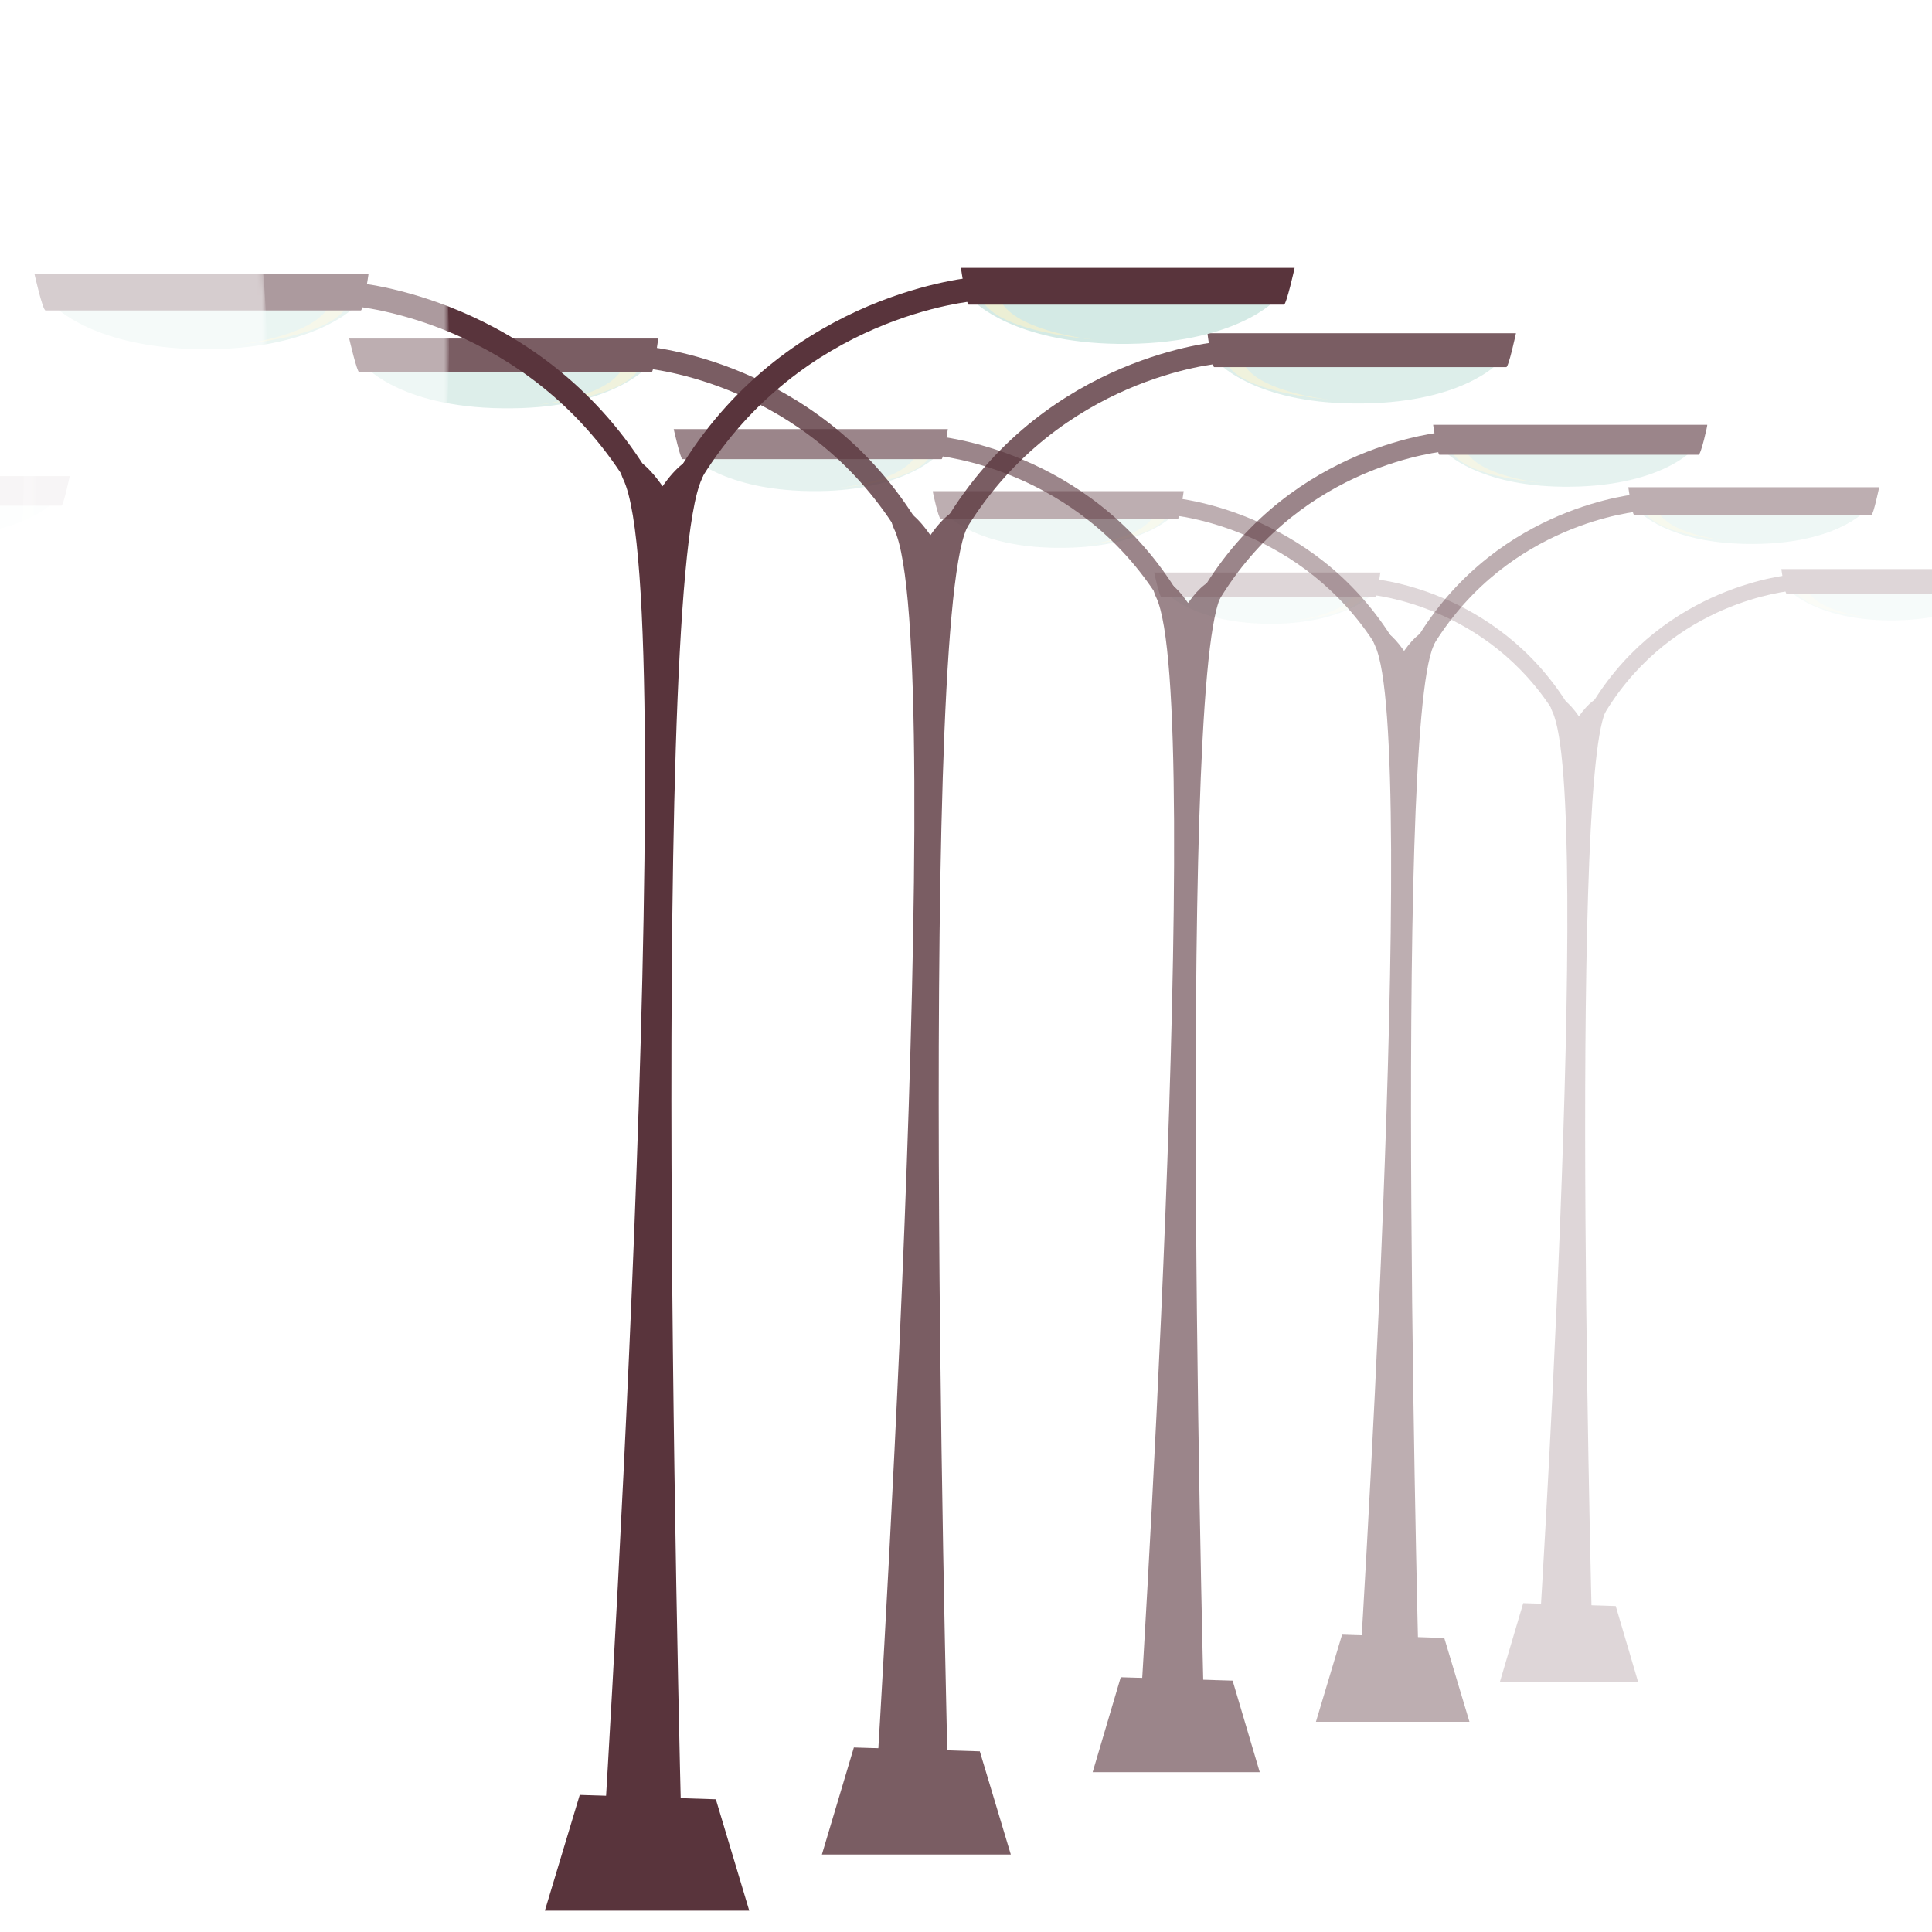
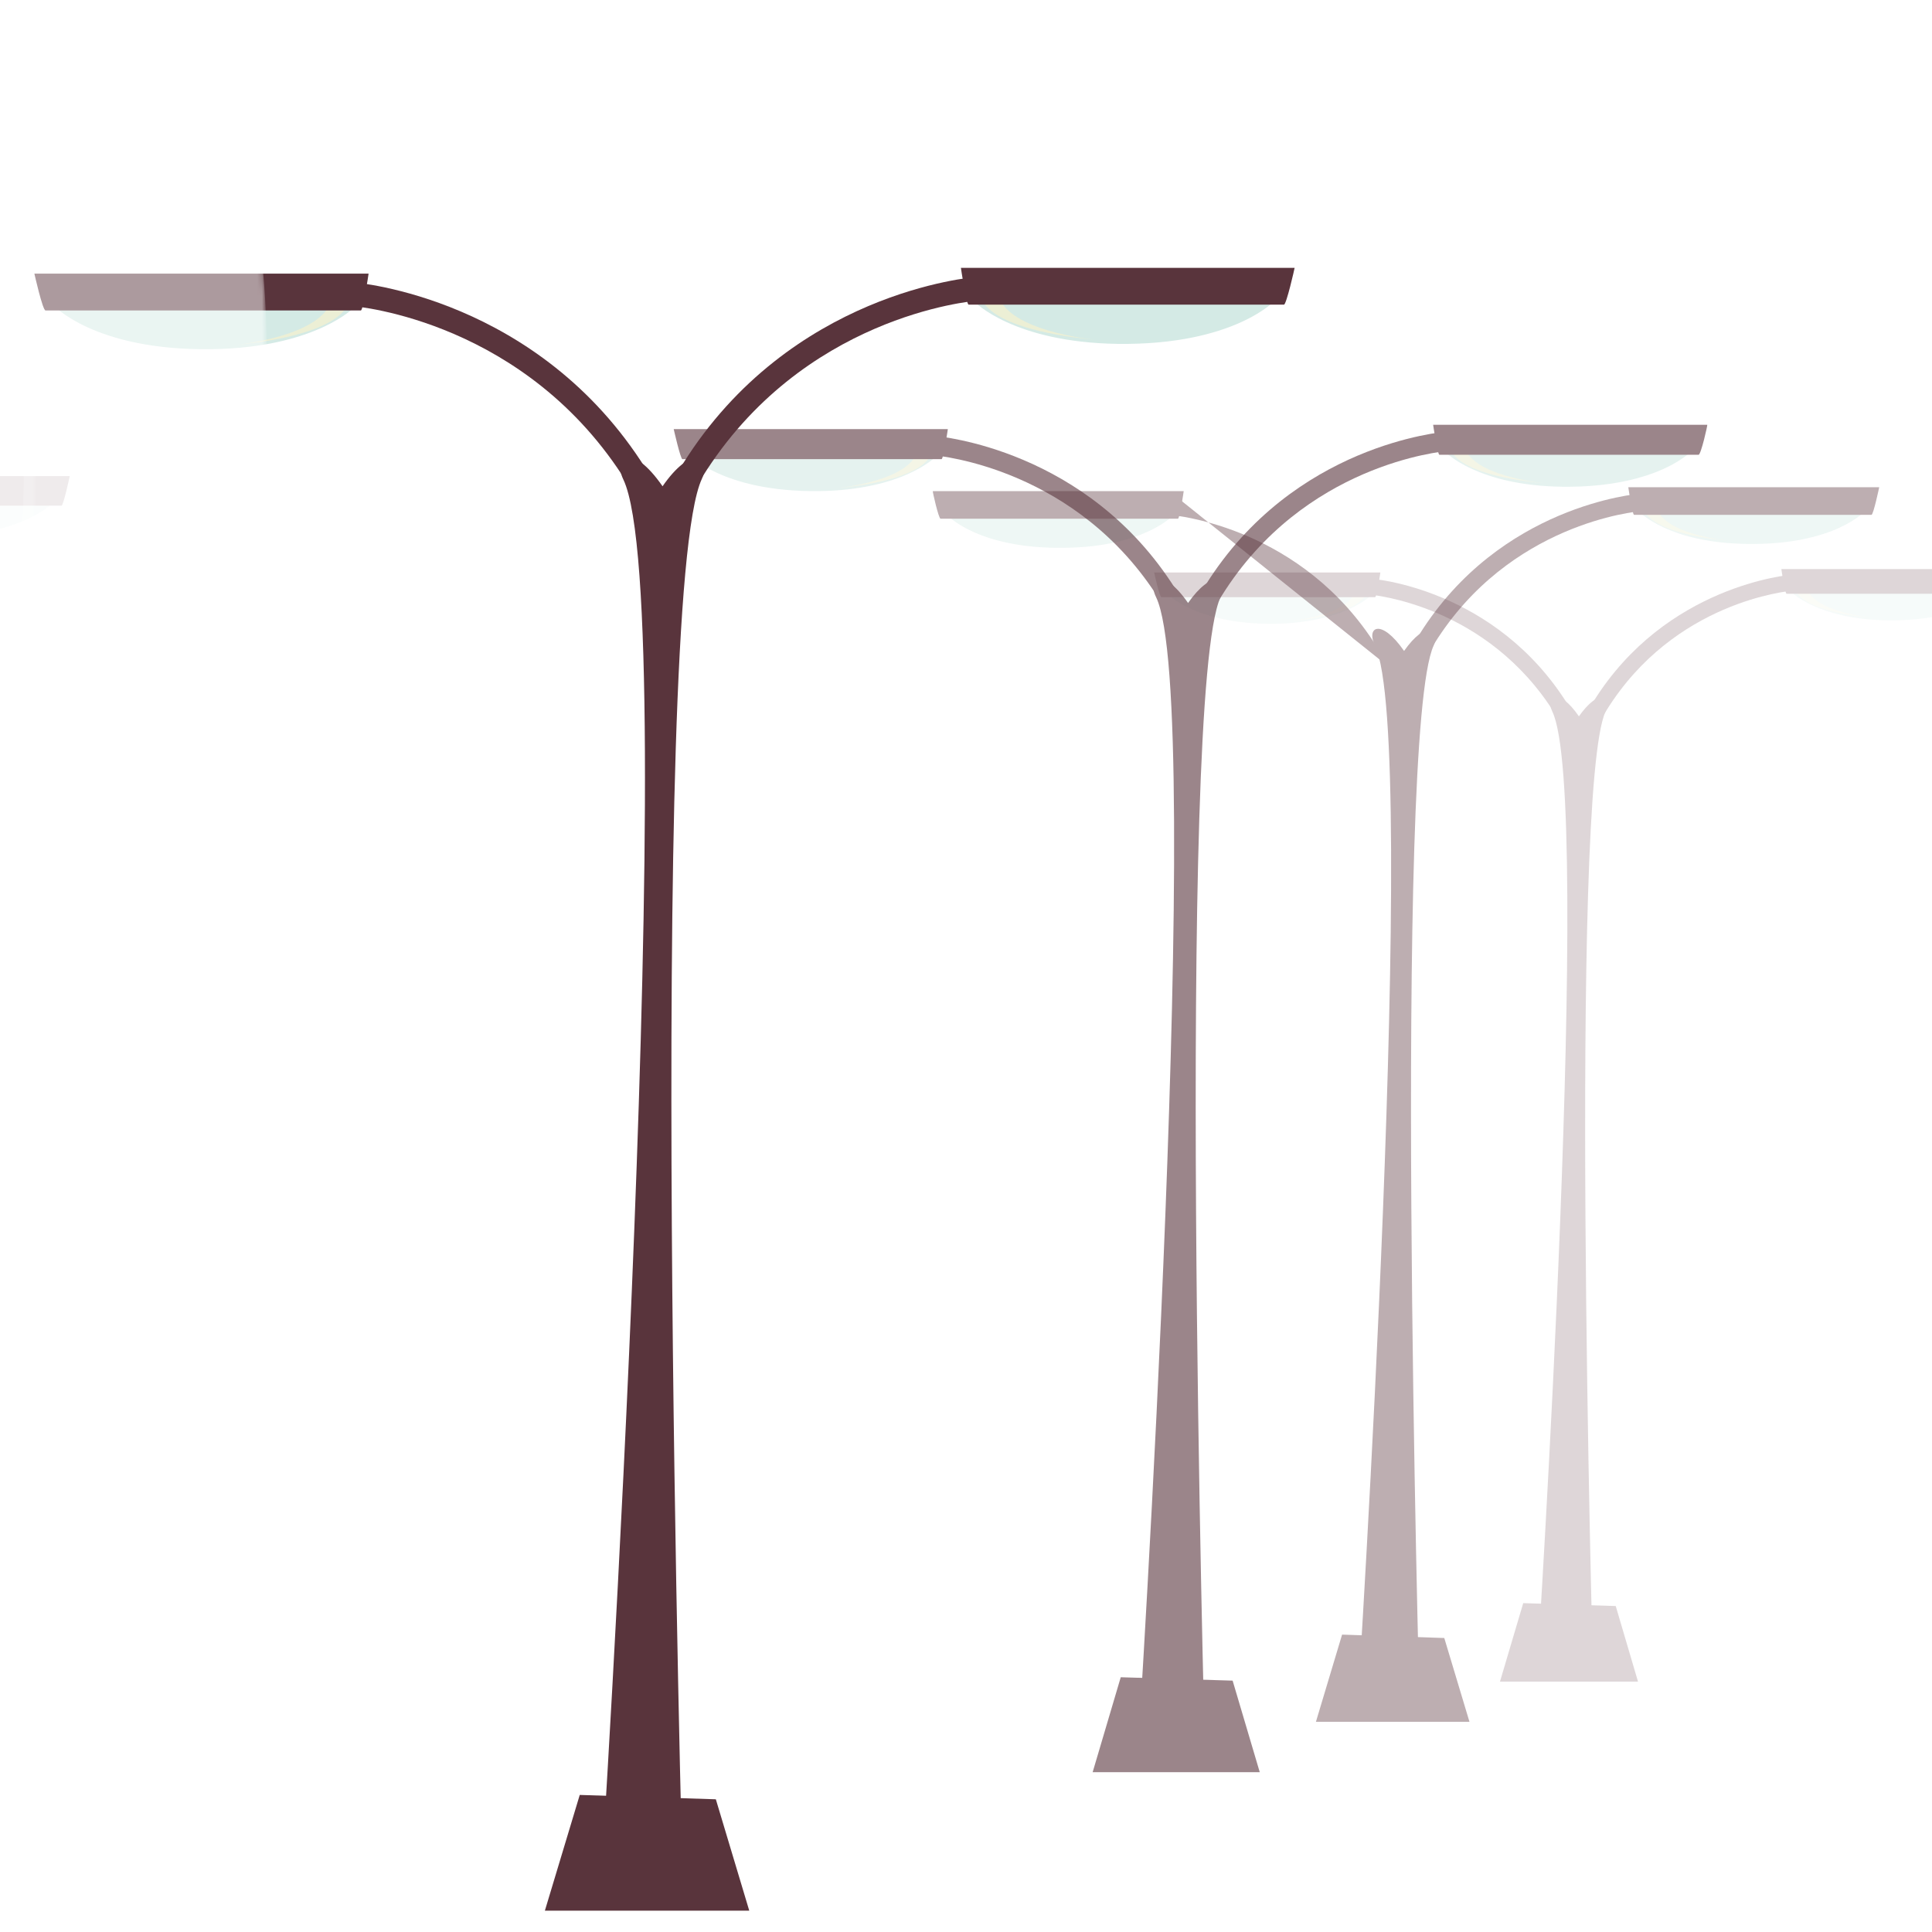
<svg xmlns="http://www.w3.org/2000/svg" xmlns:xlink="http://www.w3.org/1999/xlink" version="1.1" id="Livello_1" x="0px" y="0px" viewBox="0 0 398.9 398.9" style="enable-background:new 0 0 398.9 398.9;" xml:space="preserve">
  <style type="text/css">
	.st0{clip-path:url(#SVGID_2_);}
	.st1{clip-path:url(#SVGID_4_);}
	.st2{opacity:0.2;clip-path:url(#SVGID_6_);}
	.st3{clip-path:url(#SVGID_8_);fill:#59343C;}
	.st4{clip-path:url(#SVGID_8_);fill-rule:evenodd;clip-rule:evenodd;fill:#59343C;}
	.st5{clip-path:url(#SVGID_8_);fill:#D4EAE5;}
	.st6{opacity:0.6;clip-path:url(#SVGID_8_);}
	.st7{clip-path:url(#SVGID_10_);fill:#FCF2CA;}
	.st8{clip-path:url(#SVGID_12_);fill:#FCF2CA;}
	.st9{opacity:0.75;clip-path:url(#SVGID_8_);}
	.st10{opacity:0.75;clip-path:url(#SVGID_14_);}
	.st11{filter:url(#Adobe_OpacityMaskFilter);}
	.st12{clip-path:url(#SVGID_16_);fill:url(#SVGID_18_);}
	.st13{clip-path:url(#SVGID_16_);mask:url(#SVGID_17_);fill:url(#SVGID_19_);}
	.st14{filter:url(#Adobe_OpacityMaskFilter_1_);}
	.st15{clip-path:url(#SVGID_21_);fill:url(#SVGID_23_);}
	.st16{clip-path:url(#SVGID_21_);mask:url(#SVGID_22_);fill:url(#SVGID_24_);}
	.st17{clip-path:url(#SVGID_26_);fill:#59343C;}
	.st18{clip-path:url(#SVGID_26_);fill-rule:evenodd;clip-rule:evenodd;fill:#59343C;}
	.st19{clip-path:url(#SVGID_26_);fill:#D4EAE5;}
	.st20{opacity:0.6;clip-path:url(#SVGID_26_);}
	.st21{clip-path:url(#SVGID_28_);fill:#FCF2CA;}
	.st22{clip-path:url(#SVGID_30_);fill:#FCF2CA;}
	.st23{opacity:0.4;clip-path:url(#SVGID_6_);}
	.st24{clip-path:url(#SVGID_32_);fill:#59343C;}
	.st25{clip-path:url(#SVGID_32_);fill-rule:evenodd;clip-rule:evenodd;fill:#59343C;}
	.st26{clip-path:url(#SVGID_32_);fill:#D4EAE5;}
	.st27{opacity:0.6;clip-path:url(#SVGID_32_);}
	.st28{clip-path:url(#SVGID_34_);fill:#FCF2CA;}
	.st29{clip-path:url(#SVGID_36_);fill:#FCF2CA;}
	.st30{opacity:0.75;clip-path:url(#SVGID_32_);}
	.st31{opacity:0.75;clip-path:url(#SVGID_38_);}
	.st32{filter:url(#Adobe_OpacityMaskFilter_2_);}
	.st33{clip-path:url(#SVGID_40_);fill:url(#SVGID_42_);}
	.st34{clip-path:url(#SVGID_40_);mask:url(#SVGID_41_);fill:url(#SVGID_43_);}
	.st35{filter:url(#Adobe_OpacityMaskFilter_3_);}
	.st36{clip-path:url(#SVGID_45_);fill:url(#SVGID_47_);}
	.st37{clip-path:url(#SVGID_45_);mask:url(#SVGID_46_);fill:url(#SVGID_48_);}
	.st38{opacity:0.6;clip-path:url(#SVGID_6_);}
	.st39{clip-path:url(#SVGID_50_);fill:#59343C;}
	.st40{clip-path:url(#SVGID_50_);fill-rule:evenodd;clip-rule:evenodd;fill:#59343C;}
	.st41{clip-path:url(#SVGID_50_);fill:#D4EAE5;}
	.st42{opacity:0.6;clip-path:url(#SVGID_50_);}
	.st43{clip-path:url(#SVGID_52_);fill:#FCF2CA;}
	.st44{clip-path:url(#SVGID_54_);fill:#FCF2CA;}
	.st45{opacity:0.75;clip-path:url(#SVGID_50_);}
	.st46{opacity:0.75;clip-path:url(#SVGID_56_);}
	.st47{filter:url(#Adobe_OpacityMaskFilter_4_);}
	.st48{clip-path:url(#SVGID_58_);fill:url(#SVGID_60_);}
	.st49{clip-path:url(#SVGID_58_);mask:url(#SVGID_59_);fill:url(#SVGID_61_);}
	.st50{filter:url(#Adobe_OpacityMaskFilter_5_);}
	.st51{clip-path:url(#SVGID_63_);fill:url(#SVGID_65_);}
	.st52{clip-path:url(#SVGID_63_);mask:url(#SVGID_64_);fill:url(#SVGID_66_);}
	.st53{opacity:0.8;clip-path:url(#SVGID_6_);}
	.st54{clip-path:url(#SVGID_68_);fill:#59343C;}
	.st55{clip-path:url(#SVGID_68_);fill-rule:evenodd;clip-rule:evenodd;fill:#59343C;}
	.st56{clip-path:url(#SVGID_68_);fill:#D4EAE5;}
	.st57{opacity:0.6;clip-path:url(#SVGID_68_);}
	.st58{clip-path:url(#SVGID_70_);fill:#FCF2CA;}
	.st59{clip-path:url(#SVGID_72_);fill:#FCF2CA;}
	.st60{opacity:0.75;clip-path:url(#SVGID_68_);}
	.st61{opacity:0.75;clip-path:url(#SVGID_74_);}
	.st62{filter:url(#Adobe_OpacityMaskFilter_6_);}
	.st63{clip-path:url(#SVGID_76_);fill:url(#SVGID_78_);}
	.st64{clip-path:url(#SVGID_76_);mask:url(#SVGID_77_);fill:url(#SVGID_79_);}
	.st65{filter:url(#Adobe_OpacityMaskFilter_7_);}
	.st66{clip-path:url(#SVGID_81_);fill:url(#SVGID_83_);}
	.st67{clip-path:url(#SVGID_81_);mask:url(#SVGID_82_);fill:url(#SVGID_84_);}
	.st68{clip-path:url(#SVGID_6_);fill:#59343C;}
	.st69{clip-path:url(#SVGID_6_);fill-rule:evenodd;clip-rule:evenodd;fill:#59343C;}
	.st70{clip-path:url(#SVGID_6_);fill:#D4EAE5;}
	.st71{clip-path:url(#SVGID_86_);fill:#FCF2CA;}
	.st72{clip-path:url(#SVGID_88_);fill:#FCF2CA;}
	.st73{opacity:0.75;clip-path:url(#SVGID_6_);}
	.st74{opacity:0.75;clip-path:url(#SVGID_90_);}
	.st75{filter:url(#Adobe_OpacityMaskFilter_8_);}
	.st76{clip-path:url(#SVGID_92_);fill:url(#SVGID_94_);}
	.st77{clip-path:url(#SVGID_92_);mask:url(#SVGID_93_);fill:url(#SVGID_95_);}
	.st78{filter:url(#Adobe_OpacityMaskFilter_9_);}
	.st79{clip-path:url(#SVGID_97_);fill:url(#SVGID_99_);}
	.st80{clip-path:url(#SVGID_97_);mask:url(#SVGID_98_);fill:url(#SVGID_100_);}
	.st81{clip-path:url(#SVGID_102_);fill:#59343C;}
	.st82{clip-path:url(#SVGID_102_);fill-rule:evenodd;clip-rule:evenodd;fill:#59343C;}
	.st83{clip-path:url(#SVGID_102_);fill:#D4EAE5;}
	.st84{opacity:0.6;clip-path:url(#SVGID_102_);}
	.st85{clip-path:url(#SVGID_104_);fill:#FCF2CA;}
	.st86{clip-path:url(#SVGID_106_);fill:#FCF2CA;}
	.st87{clip-path:url(#SVGID_108_);fill:#59343C;}
	.st88{clip-path:url(#SVGID_108_);fill-rule:evenodd;clip-rule:evenodd;fill:#59343C;}
	.st89{clip-path:url(#SVGID_108_);fill:#D4EAE5;}
	.st90{opacity:0.6;clip-path:url(#SVGID_108_);}
	.st91{clip-path:url(#SVGID_110_);fill:#FCF2CA;}
	.st92{clip-path:url(#SVGID_112_);fill:#FCF2CA;}
	.st93{clip-path:url(#SVGID_114_);fill:#59343C;}
	.st94{clip-path:url(#SVGID_114_);fill-rule:evenodd;clip-rule:evenodd;fill:#59343C;}
	.st95{clip-path:url(#SVGID_114_);fill:#D4EAE5;}
	.st96{opacity:0.6;clip-path:url(#SVGID_114_);}
	.st97{clip-path:url(#SVGID_116_);fill:#FCF2CA;}
	.st98{clip-path:url(#SVGID_118_);fill:#FCF2CA;}
	.st99{clip-path:url(#SVGID_120_);fill:#FCF2CA;}
	.st100{clip-path:url(#SVGID_122_);fill:#FCF2CA;}
	.st101{opacity:0.5;clip-path:url(#SVGID_6_);}
	.st102{clip-path:url(#SVGID_124_);}
	.st103{filter:url(#Adobe_OpacityMaskFilter_10_);}
	.st104{clip-path:url(#SVGID_126_);fill:url(#SVGID_128_);}
	.st105{clip-path:url(#SVGID_126_);mask:url(#SVGID_127_);fill:url(#SVGID_129_);}
	.st106{clip-path:url(#SVGID_131_);}
	.st107{filter:url(#Adobe_OpacityMaskFilter_11_);}
	.st108{clip-path:url(#SVGID_133_);fill:url(#SVGID_135_);}
	.st109{clip-path:url(#SVGID_133_);mask:url(#SVGID_134_);fill:url(#SVGID_136_);}
	.st110{clip-path:url(#SVGID_138_);}
	.st111{filter:url(#Adobe_OpacityMaskFilter_12_);}
	.st112{clip-path:url(#SVGID_140_);fill:url(#SVGID_142_);}
	.st113{clip-path:url(#SVGID_140_);mask:url(#SVGID_141_);fill:url(#SVGID_143_);}
	.st114{clip-path:url(#SVGID_145_);}
	.st115{filter:url(#Adobe_OpacityMaskFilter_13_);}
	.st116{clip-path:url(#SVGID_147_);fill:url(#SVGID_149_);}
	.st117{clip-path:url(#SVGID_147_);mask:url(#SVGID_148_);fill:url(#SVGID_150_);}
</style>
  <g>
    <g>
      <defs>
        <rect id="SVGID_1_" x="-607.9" y="-234.6" width="1107.9" height="783.4" />
      </defs>
      <clipPath id="SVGID_2_">
        <use xlink:href="#SVGID_1_" style="overflow:visible;" />
      </clipPath>
      <g class="st0">
        <defs>
          <rect id="SVGID_3_" x="-607.9" y="-234.6" width="1107.9" height="783.4" />
        </defs>
        <clipPath id="SVGID_4_">
          <use xlink:href="#SVGID_3_" style="overflow:visible;" />
        </clipPath>
        <g class="st1">
          <defs>
            <rect id="SVGID_5_" x="-607.9" y="-234.6" width="1107.9" height="783.4" />
          </defs>
          <clipPath id="SVGID_6_">
            <use xlink:href="#SVGID_5_" style="overflow:visible;" />
          </clipPath>
          <g class="st2">
            <g>
              <defs>
                <rect id="SVGID_7_" x="-214.7" y="-9" width="251.7" height="380.9" />
              </defs>
              <clipPath id="SVGID_8_">
                <use xlink:href="#SVGID_7_" style="overflow:visible;" />
              </clipPath>
              <path class="st3" d="M-40.1,99.9l0.2,3.9c-7.4,1.1-36.7,7.3-49.9,40.4l-3.6-1.4C-79.3,107.3-47.7,100.9-40.1,99.9" />
              <path class="st3" d="M-101.2,367.8h13.7c0,0-5.9-214.7,3.1-234.5c2-4.5-1.8-5.6-6.6,1.2c-5.2-7.4-8.5-5.3-6.5-1.2        C-87.4,154.1-101.2,367.8-101.2,367.8" />
              <polygon class="st4" points="-76.4,371.9 -110.4,371.9 -104.7,352.6 -82,353.3       " />
              <path class="st5" d="M11.4,103.4c0,0-6.7,7.7-26.3,7.4c-17.4-0.2-23.9-7.1-23.9-7.1c0-2.5,9.8-1.9,23.9-1.9        C-0.8,102,11.4,101,11.4,103.4" />
              <g class="st6">
                <g>
                  <defs>
                    <rect id="SVGID_9_" x="-38" y="101.3" width="19.5" height="8.9" />
                  </defs>
                  <clipPath id="SVGID_10_">
                    <use xlink:href="#SVGID_9_" style="overflow:visible;" />
                  </clipPath>
                  <path class="st7" d="M-38,102.1c0,0-1.6,6.1,19.5,8.2c0,0-12.6-1.1-15.9-6.2l-0.3-2.7L-38,102.1z" />
                </g>
              </g>
              <path class="st3" d="M12.7,104.4h-52.6c-0.4,0-1.3-6.1-1.3-6.1h55.6C14.4,98.3,13.1,104.4,12.7,104.4" />
              <path class="st3" d="M-140.9,100.8l-0.2,3.9c7.4,1.1,36.7,7.3,49.9,40.4l3.6-1.4C-101.7,108.3-133.3,101.8-140.9,100.8" />
              <path class="st5" d="M-192.4,104.3c0,0,6.7,7.7,26.3,7.4c17.4-0.2,23.9-7.1,23.9-7.1c0-2.5-9.8-1.9-23.9-1.9        C-180.2,102.9-192.4,101.9-192.4,104.3" />
              <g class="st6">
                <g>
                  <defs>
                    <rect id="SVGID_11_" x="-162.5" y="102.2" width="19.5" height="8.9" />
                  </defs>
                  <clipPath id="SVGID_12_">
                    <use xlink:href="#SVGID_11_" style="overflow:visible;" />
                  </clipPath>
                  <path class="st8" d="M-143.1,103c0,0,1.6,6.1-19.5,8.2c0,0,12.6-1.1,15.9-6.2l0.3-2.7L-143.1,103z" />
                </g>
              </g>
              <path class="st3" d="M-193.7,105.3h52.6c0.4,0,1.3-6.1,1.3-6.1h-55.6C-195.5,99.2-194.1,105.3-193.7,105.3" />
              <g class="st9">
                <g>
                  <defs>
                    <rect id="SVGID_13_" x="-214.7" y="-9" width="251.7" height="251.7" />
                  </defs>
                  <clipPath id="SVGID_14_">
                    <use xlink:href="#SVGID_13_" style="overflow:visible;" />
                  </clipPath>
                  <g class="st10">
                    <g>
                      <defs>
                        <rect id="SVGID_15_" x="-214.7" y="-9" width="251.7" height="251.7" />
                      </defs>
                      <clipPath id="SVGID_16_">
                        <use xlink:href="#SVGID_15_" style="overflow:visible;" />
                      </clipPath>
                      <defs>
                        <filter id="Adobe_OpacityMaskFilter" filterUnits="userSpaceOnUse" x="-213.8" y="-8" width="249.8" height="249.8">
                          <feColorMatrix type="matrix" values="1 0 0 0 0  0 1 0 0 0  0 0 1 0 0  0 0 0 1 0" />
                        </filter>
                      </defs>
                      <mask maskUnits="userSpaceOnUse" x="-213.8" y="-8" width="249.8" height="249.8" id="SVGID_17_">
                        <g class="st11">
                          <linearGradient id="SVGID_18_" gradientUnits="userSpaceOnUse" x1="-1.616" y1="396.822" x2="-0.3" y2="396.822" gradientTransform="matrix(124.2 145.433 145.433 -124.2 -57680.84 49541.234)">
                            <stop offset="0" style="stop-color:#000000" />
                            <stop offset="0.799" style="stop-color:#FFFFFF" />
                            <stop offset="1" style="stop-color:#FFFFFF" />
                          </linearGradient>
                          <polygon class="st12" points="-69.2,-133.3 161.3,136.5 -108.6,367 -339,97.1             " />
                        </g>
                      </mask>
                      <linearGradient id="SVGID_19_" gradientUnits="userSpaceOnUse" x1="-1.616" y1="396.822" x2="-0.3" y2="396.822" gradientTransform="matrix(124.2 145.433 145.433 -124.2 -57680.898 49541.355)">
                        <stop offset="0" style="stop-color:#FFFFFF" />
                        <stop offset="0.799" style="stop-color:#FFFFFF" />
                        <stop offset="1" style="stop-color:#FFFFFF" />
                      </linearGradient>
                      <path class="st13" d="M-183.3,197.5l-0.5,0.4c-20.1-23.5-29.9-52.4-29.9-81c0-35.3,14.9-70.3,43.8-95            C-146.5,1.8-117.6-8-88.9-8c35.3,0,70.3,14.9,95,43.8C26.2,59.3,36,88.1,36,116.8c0,35.3-14.9,70.3-43.8,95            c-23.5,20.1-52.4,29.9-81,29.9c-35.3,0-70.3-14.9-95-43.8L-183.3,197.5l0.5-0.4c24.4,28.6,59.1,43.3,94,43.3            c28.4,0,56.9-9.7,80.2-29.6c28.6-24.4,43.3-59.1,43.3-94c0-28.4-9.7-56.9-29.6-80.2C-19.4,8-54-6.7-88.9-6.7            c-28.4,0-56.9,9.7-80.2,29.6c-28.6,24.4-43.3,59.1-43.3,94c0,28.4,9.7,56.9,29.6,80.2L-183.3,197.5z" />
                    </g>
                  </g>
                  <g class="st10">
                    <g>
                      <defs>
                        <rect id="SVGID_20_" x="-166.4" y="39.3" width="155" height="155" />
                      </defs>
                      <clipPath id="SVGID_21_">
                        <use xlink:href="#SVGID_20_" style="overflow:visible;" />
                      </clipPath>
                      <defs>
                        <filter id="Adobe_OpacityMaskFilter_1_" filterUnits="userSpaceOnUse" x="-165.4" y="40.3" width="153.1" height="153.1">
                          <feColorMatrix type="matrix" values="1 0 0 0 0  0 1 0 0 0  0 0 1 0 0  0 0 0 1 0" />
                        </filter>
                      </defs>
                      <mask maskUnits="userSpaceOnUse" x="-165.4" y="40.3" width="153.1" height="153.1" id="SVGID_22_">
                        <g class="st14">
                          <linearGradient id="SVGID_23_" gradientUnits="userSpaceOnUse" x1="-2.525" y1="395.526" x2="-1.209" y2="395.526" gradientTransform="matrix(76.497 89.575 89.575 -76.497 -35375.406 30540.684)">
                            <stop offset="0" style="stop-color:#000000" />
                            <stop offset="0.799" style="stop-color:#FFFFFF" />
                            <stop offset="1" style="stop-color:#FFFFFF" />
                          </linearGradient>
                          <polygon class="st15" points="-76.7,-37.2 65.2,129 -101,270.9 -242.9,104.7             " />
                        </g>
                      </mask>
                      <linearGradient id="SVGID_24_" gradientUnits="userSpaceOnUse" x1="-2.525" y1="395.526" x2="-1.209" y2="395.526" gradientTransform="matrix(76.497 89.575 89.575 -76.497 -35375.414 30540.68)">
                        <stop offset="0" style="stop-color:#FFFFFF" />
                        <stop offset="0.799" style="stop-color:#FFFFFF" />
                        <stop offset="1" style="stop-color:#FFFFFF" />
                      </linearGradient>
                      <path class="st16" d="M-146.6,166.1l-0.5,0.4c-12.3-14.4-18.3-32.1-18.3-49.7c0-21.6,9.1-43.1,26.8-58.2            c14.4-12.3,32.1-18.3,49.7-18.3c21.6,0,43.1,9.1,58.2,26.8c12.3,14.4,18.3,32.1,18.3,49.7c0,21.6-9.1,43.1-26.8,58.2            c-14.4,12.3-32.1,18.3-49.7,18.3c-21.6,0-43.1-9.1-58.2-26.8L-146.6,166.1l0.5-0.4c14.9,17.4,36,26.4,57.2,26.4            c17.3,0,34.6-5.9,48.8-18c17.4-14.9,26.4-36,26.4-57.2c0-17.3-5.9-34.6-18-48.8c-14.9-17.4-36-26.4-57.2-26.4            c-17.3,0-34.6,5.9-48.8,18c-17.4,14.9-26.4,36-26.4,57.2c0,17.3,5.9,34.6,18,48.8L-146.6,166.1z" />
                    </g>
                  </g>
                </g>
              </g>
            </g>
          </g>
          <g class="st2">
            <g>
              <defs>
                <rect id="SVGID_25_" x="238.3" y="117.4" width="176.2" height="229.7" />
              </defs>
              <clipPath id="SVGID_26_">
                <use xlink:href="#SVGID_25_" style="overflow:visible;" />
              </clipPath>
              <path class="st17" d="M368.7,118.8l0.2,3.3c-6.2,0.9-30.8,6.1-41.9,33.9l-3-1.2C335.8,125.1,362.4,119.7,368.7,118.8" />
              <path class="st17" d="M317.4,343.8h11.5c0,0-5-180.3,2.6-196.9c1.7-3.7-1.5-4.7-5.5,1c-4.3-6.2-7.1-4.4-5.5-1        C329,164.3,317.4,343.8,317.4,343.8" />
              <polygon class="st18" points="338.2,347.2 309.7,347.2 314.5,331 333.6,331.6       " />
              <path class="st19" d="M412,121.8c0,0-5.7,6.4-22.1,6.3c-14.6-0.2-20.1-5.9-20.1-5.9c0-2.1,8.2-1.6,20.1-1.6        C401.7,120.5,412,119.7,412,121.8" />
              <g class="st20">
                <g>
                  <defs>
                    <rect id="SVGID_27_" x="370.5" y="120" width="16.4" height="7.5" />
                  </defs>
                  <clipPath id="SVGID_28_">
                    <use xlink:href="#SVGID_27_" style="overflow:visible;" />
                  </clipPath>
                  <path class="st21" d="M370.5,120.7c0,0-1.3,5.2,16.4,6.9c0,0-10.6-0.9-13.4-5.2l-0.2-2.3L370.5,120.7z" />
                </g>
              </g>
              <path class="st17" d="M413,122.6h-44.1c-0.4,0-1.1-5.1-1.1-5.1h46.7C414.5,117.4,413.4,122.6,413,122.6" />
              <path class="st17" d="M284.1,119.6l-0.2,3.3c6.2,0.9,30.8,6.1,41.9,33.9l3-1.2C317,125.8,290.5,120.4,284.1,119.6" />
              <path class="st19" d="M240.9,122.5c0,0,5.7,6.4,22.1,6.3c14.6-0.2,20.1-5.9,20.1-5.9c0-2.1-8.2-1.6-20.1-1.6        C251.1,121.3,240.9,120.5,240.9,122.5" />
              <g class="st20">
                <g>
                  <defs>
                    <rect id="SVGID_29_" x="266" y="120.8" width="16.4" height="7.5" />
                  </defs>
                  <clipPath id="SVGID_30_">
                    <use xlink:href="#SVGID_29_" style="overflow:visible;" />
                  </clipPath>
                  <path class="st22" d="M282.3,121.4c0,0,1.3,5.2-16.4,6.9c0,0,10.6-0.9,13.4-5.2l0.2-2.3L282.3,121.4z" />
                </g>
              </g>
              <path class="st17" d="M239.8,123.3h44.1c0.4,0,1.1-5.1,1.1-5.1h-46.7C238.3,118.2,239.4,123.3,239.8,123.3" />
            </g>
          </g>
          <g class="st23">
            <g>
              <defs>
                <rect id="SVGID_31_" x="-271.4" y="-40.8" width="279.2" height="422.6" />
              </defs>
              <clipPath id="SVGID_32_">
                <use xlink:href="#SVGID_31_" style="overflow:visible;" />
              </clipPath>
              <path class="st24" d="M-77.6,80l0.2,4.3c-8.2,1.2-40.7,8.1-55.4,44.8l-4-1.6C-121.1,88.3-86.1,81.1-77.6,80" />
              <path class="st24" d="M-145.4,377.2h15.2c0,0-6.6-238.2,3.5-260.1c2.3-4.9-2-6.2-7.3,1.3c-5.7-8.2-9.4-5.8-7.2-1.3        C-130.1,140.1-145.4,377.2-145.4,377.2" />
              <polygon class="st25" points="-117.9,381.7 -155.7,381.7 -149.3,360.4 -124.1,361.1       " />
              <path class="st26" d="M-20.5,83.9c0,0-7.5,8.5-29.2,8.3c-19.3-0.2-26.5-7.8-26.5-7.8c0-2.7,10.8-2.1,26.5-2.1        S-20.5,81.2-20.5,83.9" />
              <g class="st27">
                <g>
                  <defs>
                    <rect id="SVGID_33_" x="-75.3" y="81.6" width="21.6" height="9.9" />
                  </defs>
                  <clipPath id="SVGID_34_">
                    <use xlink:href="#SVGID_33_" style="overflow:visible;" />
                  </clipPath>
                  <path class="st28" d="M-75.3,82.4c0,0-1.7,6.8,21.6,9.1c0,0-14-1.2-17.7-6.9l-0.3-3L-75.3,82.4z" />
                </g>
              </g>
              <path class="st24" d="M-19.1,84.9h-58.3c-0.5,0-1.4-6.8-1.4-6.8h61.7C-17.1,78.2-18.6,84.9-19.1,84.9" />
              <path class="st24" d="M-189.5,81l-0.2,4.3c8.2,1.2,40.7,8.1,55.4,44.8l4-1.6C-146,89.3-181,82.1-189.5,81" />
              <path class="st26" d="M-246.6,84.9c0,0,7.5,8.5,29.2,8.3c19.3-0.2,26.5-7.8,26.5-7.8c0-2.7-10.8-2.1-26.5-2.1        C-233,83.3-246.6,82.2-246.6,84.9" />
              <g class="st27">
                <g>
                  <defs>
                    <rect id="SVGID_35_" x="-213.5" y="82.6" width="21.6" height="9.9" />
                  </defs>
                  <clipPath id="SVGID_36_">
                    <use xlink:href="#SVGID_35_" style="overflow:visible;" />
                  </clipPath>
                  <path class="st29" d="M-191.9,83.4c0,0,1.7,6.8-21.6,9.1c0,0,14-1.2,17.7-6.9l0.3-3L-191.9,83.4z" />
                </g>
              </g>
              <path class="st24" d="M-248,86h58.3c0.5,0,1.4-6.8,1.4-6.8H-250C-250,79.2-248.5,86-248,86" />
              <g class="st30">
                <g>
                  <defs>
                    <rect id="SVGID_37_" x="-271.4" y="-40.8" width="279.2" height="279.2" />
                  </defs>
                  <clipPath id="SVGID_38_">
                    <use xlink:href="#SVGID_37_" style="overflow:visible;" />
                  </clipPath>
                  <g class="st31">
                    <g>
                      <defs>
                        <rect id="SVGID_39_" x="-271.4" y="-40.8" width="279.2" height="279.2" />
                      </defs>
                      <clipPath id="SVGID_40_">
                        <use xlink:href="#SVGID_39_" style="overflow:visible;" />
                      </clipPath>
                      <defs>
                        <filter id="Adobe_OpacityMaskFilter_2_" filterUnits="userSpaceOnUse" x="-270.9" y="-40.3" width="278.3" height="278.3">
                          <feColorMatrix type="matrix" values="1 0 0 0 0  0 1 0 0 0  0 0 1 0 0  0 0 0 1 0" />
                        </filter>
                      </defs>
                      <mask maskUnits="userSpaceOnUse" x="-270.9" y="-40.3" width="278.3" height="278.3" id="SVGID_41_">
                        <g class="st32">
                          <linearGradient id="SVGID_42_" gradientUnits="userSpaceOnUse" x1="-1.519" y1="397.003" x2="-0.203" y2="397.003" gradientTransform="matrix(137.793 161.35 161.35 -137.793 -64069.727 54942.047)">
                            <stop offset="0" style="stop-color:#000000" />
                            <stop offset="0.799" style="stop-color:#FFFFFF" />
                            <stop offset="1" style="stop-color:#FFFFFF" />
                          </linearGradient>
                          <polygon class="st33" points="-109.9,-178.7 145.8,120.6 -153.6,376.3 -409.3,76.9             " />
                        </g>
                      </mask>
                      <linearGradient id="SVGID_43_" gradientUnits="userSpaceOnUse" x1="-1.519" y1="397.003" x2="-0.203" y2="397.003" gradientTransform="matrix(137.793 161.35 161.35 -137.793 -64069.566 54941.934)">
                        <stop offset="0" style="stop-color:#FFFFFF" />
                        <stop offset="0.799" style="stop-color:#FFFFFF" />
                        <stop offset="1" style="stop-color:#FFFFFF" />
                      </linearGradient>
                      <path class="st34" d="M-236.5,188.3l-1,0.9c-22.4-26.2-33.3-58.3-33.3-90.3c0-39.3,16.6-78.3,48.8-105.9            c26.2-22.4,58.3-33.3,90.3-33.3c39.3,0,78.3,16.6,105.9,48.8C-3.6,34.6,7.4,66.8,7.4,98.7c0,39.3-16.6,78.3-48.8,105.9            c-26.2,22.4-58.3,33.3-90.3,33.3c-39.3,0-78.3-16.6-105.9-48.8L-236.5,188.3l1-0.9c27,31.6,65.3,47.9,103.9,47.9            c31.4,0,62.9-10.7,88.6-32.7c31.6-27,47.9-65.3,47.9-103.9C4.8,67.4-6,35.9-28,10.1c-27-31.6-65.3-47.9-103.9-47.9            c-31.4,0-62.9,10.7-88.6,32.7c-31.6,27-47.9,65.3-47.9,103.9c0,31.4,10.7,62.9,32.7,88.6L-236.5,188.3z" />
                    </g>
                  </g>
                  <g class="st31">
                    <g>
                      <defs>
                        <rect id="SVGID_44_" x="-217.7" y="12.8" width="172" height="172" />
                      </defs>
                      <clipPath id="SVGID_45_">
                        <use xlink:href="#SVGID_44_" style="overflow:visible;" />
                      </clipPath>
                      <defs>
                        <filter id="Adobe_OpacityMaskFilter_3_" filterUnits="userSpaceOnUse" x="-217.3" y="13.3" width="171" height="171">
                          <feColorMatrix type="matrix" values="1 0 0 0 0  0 1 0 0 0  0 0 1 0 0  0 0 0 1 0" />
                        </filter>
                      </defs>
                      <mask maskUnits="userSpaceOnUse" x="-217.3" y="13.3" width="171" height="171" id="SVGID_46_">
                        <g class="st35">
                          <linearGradient id="SVGID_47_" gradientUnits="userSpaceOnUse" x1="-2.368" y1="395.82" x2="-1.052" y2="395.82" gradientTransform="matrix(84.87 99.379 99.379 -84.87 -39322.973 33861.895)">
                            <stop offset="0" style="stop-color:#000000" />
                            <stop offset="0.799" style="stop-color:#FFFFFF" />
                            <stop offset="1" style="stop-color:#FFFFFF" />
                          </linearGradient>
                          <polygon class="st36" points="-118.3,-72.1 39.2,112.2 -145.2,269.7 -302.7,85.3             " />
                        </g>
                      </mask>
                      <linearGradient id="SVGID_48_" gradientUnits="userSpaceOnUse" x1="-2.368" y1="395.82" x2="-1.052" y2="395.82" gradientTransform="matrix(84.87 99.379 99.379 -84.87 -39322.953 33861.895)">
                        <stop offset="0" style="stop-color:#FFFFFF" />
                        <stop offset="0.799" style="stop-color:#FFFFFF" />
                        <stop offset="1" style="stop-color:#FFFFFF" />
                      </linearGradient>
                      <path class="st37" d="M-195.8,153.5l-1,0.9c-13.8-16.1-20.5-35.9-20.5-55.5c0-24.1,10.2-48.2,30-65.1            c16.1-13.8,35.8-20.5,55.5-20.5c24.1,0,48.2,10.2,65.1,30C-53,59.4-46.2,79.1-46.2,98.7c0,24.1-10.2,48.2-30,65.1            c-16.1,13.8-35.9,20.5-55.5,20.5c-24.1,0-48.2-10.2-65.1-30L-195.8,153.5l1-0.9c16.4,19.2,39.6,29.1,63.1,29.1            c19,0,38.2-6.5,53.8-19.9c19.2-16.4,29.1-39.6,29.1-63.1c0-19-6.5-38.2-19.9-53.8c-16.4-19.2-39.6-29.1-63.1-29.1            c-19,0-38.2,6.5-53.8,19.9c-19.2,16.4-29.1,39.6-29.1,63.1c0,19,6.5,38.2,19.9,53.8L-195.8,153.5z" />
                    </g>
                  </g>
                </g>
              </g>
            </g>
          </g>
          <g class="st38">
            <g>
              <defs>
                <rect id="SVGID_49_" x="-337" y="-67.2" width="304.9" height="461.4" />
              </defs>
              <clipPath id="SVGID_50_">
                <use xlink:href="#SVGID_49_" style="overflow:visible;" />
              </clipPath>
              <path class="st39" d="M-125.4,64.7l0.2,4.7c-9,1.3-44.4,8.8-60.5,49l-4.4-1.8C-172.9,73.8-134.7,66-125.4,64.7" />
              <path class="st39" d="M-199.5,389.3h16.6c0,0-7.2-260.1,3.8-284c2.5-5.4-2.2-6.8-7.9,1.4c-6.2-9-10.3-6.4-7.9-1.4        C-182.8,130.4-199.5,389.3-199.5,389.3" />
              <polygon class="st40" points="-169.5,394.2 -210.6,394.2 -203.7,370.9 -176.2,371.7       " />
              <path class="st41" d="M-63.1,69c0,0-8.2,9.3-31.9,9c-21.1-0.3-28.9-8.5-28.9-8.5c0-3,11.8-2.2,28.9-2.2        C-77.9,67.3-63.1,66-63.1,69" />
              <g class="st42">
                <g>
                  <defs>
                    <rect id="SVGID_51_" x="-122.9" y="66.5" width="23.6" height="10.8" />
                  </defs>
                  <clipPath id="SVGID_52_">
                    <use xlink:href="#SVGID_51_" style="overflow:visible;" />
                  </clipPath>
                  <path class="st43" d="M-122.9,67.4c0,0-1.9,7.4,23.6,9.9c0,0-15.3-1.3-19.3-7.5l-0.3-3.3L-122.9,67.4z" />
                </g>
              </g>
              <path class="st39" d="M-61.5,70.2h-63.7c-0.5,0-1.5-7.4-1.5-7.4h67.4C-59.4,62.8-61,70.2-61.5,70.2" />
              <path class="st39" d="M-247.6,65.8l-0.2,4.7c9,1.3,44.4,8.8,60.5,49l4.4-1.8C-200.1,74.9-238.3,67.1-247.6,65.8" />
              <path class="st41" d="M-309.9,70.1c0,0,8.2,9.3,31.9,9c21.1-0.3,28.9-8.5,28.9-8.5c0-3-11.8-2.2-28.9-2.2        C-295.1,68.4-309.9,67.1-309.9,70.1" />
              <g class="st42">
                <g>
                  <defs>
                    <rect id="SVGID_53_" x="-273.8" y="67.6" width="23.6" height="10.8" />
                  </defs>
                  <clipPath id="SVGID_54_">
                    <use xlink:href="#SVGID_53_" style="overflow:visible;" />
                  </clipPath>
                  <path class="st44" d="M-250.2,68.5c0,0,1.9,7.4-23.6,9.9c0,0,15.3-1.3,19.3-7.5l0.3-3.3L-250.2,68.5z" />
                </g>
              </g>
              <path class="st39" d="M-311.5,71.3h63.7c0.5,0,1.5-7.4,1.5-7.4h-67.4C-313.6,63.9-312,71.3-311.5,71.3" />
              <g class="st45">
                <g>
                  <defs>
                    <rect id="SVGID_55_" x="-337" y="-67.2" width="304.9" height="304.9" />
                  </defs>
                  <clipPath id="SVGID_56_">
                    <use xlink:href="#SVGID_55_" style="overflow:visible;" />
                  </clipPath>
                  <g class="st46">
                    <g>
                      <defs>
                        <rect id="SVGID_57_" x="-337" y="-67.2" width="304.9" height="304.9" />
                      </defs>
                      <clipPath id="SVGID_58_">
                        <use xlink:href="#SVGID_57_" style="overflow:visible;" />
                      </clipPath>
                      <defs>
                        <filter id="Adobe_OpacityMaskFilter_4_" filterUnits="userSpaceOnUse" x="-336.3" y="-66.5" width="303.6" height="303.6">
                          <feColorMatrix type="matrix" values="1 0 0 0 0  0 1 0 0 0  0 0 1 0 0  0 0 0 1 0" />
                        </filter>
                      </defs>
                      <mask maskUnits="userSpaceOnUse" x="-336.3" y="-66.5" width="303.6" height="303.6" id="SVGID_59_">
                        <g class="st47">
                          <linearGradient id="SVGID_60_" gradientUnits="userSpaceOnUse" x1="-1.451" y1="397.13" x2="-0.135" y2="397.13" gradientTransform="matrix(150.447 176.168 176.168 -150.447 -70026.898 59972.145)">
                            <stop offset="0" style="stop-color:#000000" />
                            <stop offset="0.799" style="stop-color:#FFFFFF" />
                            <stop offset="1" style="stop-color:#FFFFFF" />
                          </linearGradient>
                          <polygon class="st48" points="-160.7,-217.7 118.5,109.1 -208.4,388.3 -487.5,61.4             " />
                        </g>
                      </mask>
                      <linearGradient id="SVGID_61_" gradientUnits="userSpaceOnUse" x1="-1.451" y1="397.13" x2="-0.135" y2="397.13" gradientTransform="matrix(150.448 176.168 176.168 -150.448 -70026.898 59972.34)">
                        <stop offset="0" style="stop-color:#FFFFFF" />
                        <stop offset="0.799" style="stop-color:#FFFFFF" />
                        <stop offset="1" style="stop-color:#FFFFFF" />
                      </linearGradient>
                      <path class="st49" d="M-299,183l-1,0.9c-24.4-28.6-36.4-63.6-36.4-98.5c0-42.9,18.1-85.5,53.2-115.5            c28.6-24.4,63.6-36.4,98.5-36.4c42.9,0,85.5,18.1,115.5,53.2c24.4,28.6,36.4,63.6,36.4,98.5c0,42.9-18.1,85.5-53.2,115.5            c-28.6,24.4-63.6,36.4-98.5,36.4c-42.9,0-85.5-18.1-115.5-53.2L-299,183l1-0.9c29.5,34.5,71.4,52.3,113.5,52.3            c34.3,0,68.7-11.7,96.8-35.7c34.5-29.5,52.3-71.4,52.3-113.5c0-34.3-11.7-68.7-35.7-96.8c-29.5-34.5-71.4-52.3-113.5-52.3            c-34.3,0-68.7,11.7-96.8,35.7c-34.5,29.5-52.3,71.4-52.3,113.5c0,34.3,11.7,68.7,35.7,96.8L-299,183z" />
                    </g>
                  </g>
                  <g class="st46">
                    <g>
                      <defs>
                        <rect id="SVGID_62_" x="-278.4" y="-8.6" width="187.8" height="187.8" />
                      </defs>
                      <clipPath id="SVGID_63_">
                        <use xlink:href="#SVGID_62_" style="overflow:visible;" />
                      </clipPath>
                      <defs>
                        <filter id="Adobe_OpacityMaskFilter_5_" filterUnits="userSpaceOnUse" x="-277.8" y="-8" width="186.5" height="186.5">
                          <feColorMatrix type="matrix" values="1 0 0 0 0  0 1 0 0 0  0 0 1 0 0  0 0 0 1 0" />
                        </filter>
                      </defs>
                      <mask maskUnits="userSpaceOnUse" x="-277.8" y="-8" width="186.5" height="186.5" id="SVGID_64_">
                        <g class="st50">
                          <linearGradient id="SVGID_65_" gradientUnits="userSpaceOnUse" x1="-2.257" y1="396.026" x2="-0.941" y2="396.026" gradientTransform="matrix(92.664 108.506 108.506 -92.664 -43007.523 36956.094)">
                            <stop offset="0" style="stop-color:#000000" />
                            <stop offset="0.799" style="stop-color:#FFFFFF" />
                            <stop offset="1" style="stop-color:#FFFFFF" />
                          </linearGradient>
                          <polygon class="st51" points="-169.8,-101.4 2.1,100 -199.2,271.9 -371.2,70.6             " />
                        </g>
                      </mask>
                      <linearGradient id="SVGID_66_" gradientUnits="userSpaceOnUse" x1="-2.257" y1="396.026" x2="-0.941" y2="396.026" gradientTransform="matrix(92.664 108.506 108.506 -92.664 -43007.637 36956.094)">
                        <stop offset="0" style="stop-color:#FFFFFF" />
                        <stop offset="0.799" style="stop-color:#FFFFFF" />
                        <stop offset="1" style="stop-color:#FFFFFF" />
                      </linearGradient>
                      <path class="st52" d="M-254.4,145l-1,0.9c-15-17.6-22.3-39.1-22.3-60.5c0-26.3,11.1-52.5,32.7-70.9            C-227.5-0.6-206-8-184.6-8c26.3,0,52.5,11.1,70.9,32.7c15,17.6,22.3,39.1,22.3,60.5c0,26.3-11.1,52.5-32.7,70.9            c-17.6,15-39.1,22.3-60.5,22.3c-26.3,0-52.5-11.1-70.9-32.7L-254.4,145l1-0.9c17.9,21,43.3,31.8,68.9,31.8            c20.8,0,41.7-7.1,58.8-21.7c21-17.9,31.8-43.3,31.8-68.9c0-20.8-7.1-41.7-21.7-58.8c-17.9-21-43.3-31.8-68.9-31.8            c-20.8,0-41.7,7.1-58.8,21.7c-21,17.9-31.8,43.3-31.8,68.9c0,20.8,7.1,41.7,21.7,58.8L-254.4,145z" />
                    </g>
                  </g>
                </g>
              </g>
            </g>
          </g>
          <g class="st53">
            <g>
              <defs>
                <rect id="SVGID_67_" x="-419.7" y="-106.3" width="344.1" height="520.6" />
              </defs>
              <clipPath id="SVGID_68_">
                <use xlink:href="#SVGID_67_" style="overflow:visible;" />
              </clipPath>
              <path class="st54" d="M-181,42.6l0.3,5.4c-10.1,1.4-50.1,10-68.2,55.2l-5-2C-234.6,52.8-191.4,44-181,42.6" />
              <path class="st54" d="M-264.5,408.8h18.7c0,0-8.1-293.5,4.3-320.5c2.8-6.1-2.5-7.6-9,1.6c-7-10.1-11.6-7.2-8.9-1.6        C-245.7,116.7-264.5,408.8-264.5,408.8" />
              <polygon class="st55" points="-230.7,414.4 -277.2,414.4 -269.3,388.1 -238.3,389       " />
              <path class="st56" d="M-110.6,47.4c0,0-9.2,10.5-36,10.2c-23.8-0.3-32.6-9.6-32.6-9.6c0-3.4,13.3-2.5,32.6-2.5        C-127.4,45.4-110.6,44.1-110.6,47.4" />
              <g class="st57">
                <g>
                  <defs>
                    <rect id="SVGID_69_" x="-178.1" y="44.5" width="26.7" height="12.2" />
                  </defs>
                  <clipPath id="SVGID_70_">
                    <use xlink:href="#SVGID_69_" style="overflow:visible;" />
                  </clipPath>
                  <path class="st58" d="M-178.1,45.6c0,0-2.1,8.4,26.6,11.2c0,0-17.3-1.5-21.8-8.5l-0.4-3.7L-178.1,45.6z" />
                </g>
              </g>
              <path class="st54" d="M-108.9,48.7h-71.8c-0.6,0-1.7-8.3-1.7-8.3h76C-106.5,40.4-108.3,48.7-108.9,48.7" />
              <path class="st54" d="M-318.8,43.8l-0.3,5.4c10.1,1.4,50.1,10,68.2,55.2l5-2C-265.2,54-308.4,45.2-318.8,43.8" />
              <path class="st56" d="M-389.2,48.7c0,0,9.2,10.5,36,10.2c23.8-0.3,32.6-9.6,32.6-9.6c0-3.4-13.4-2.5-32.6-2.5        C-372.5,46.7-389.2,45.3-389.2,48.7" />
              <g class="st57">
                <g>
                  <defs>
                    <rect id="SVGID_71_" x="-348.4" y="45.8" width="26.7" height="12.2" />
                  </defs>
                  <clipPath id="SVGID_72_">
                    <use xlink:href="#SVGID_71_" style="overflow:visible;" />
                  </clipPath>
                  <path class="st59" d="M-321.8,46.8c0,0,2.1,8.4-26.6,11.2c0,0,17.3-1.5,21.8-8.5l0.4-3.7L-321.8,46.8z" />
                </g>
              </g>
              <path class="st54" d="M-390.9,50h71.8c0.6,0,1.7-8.3,1.7-8.3h-76C-393.4,41.6-391.5,50-390.9,50" />
              <g class="st60">
                <g>
                  <defs>
                    <rect id="SVGID_73_" x="-419.7" y="-106.3" width="344.1" height="344.1" />
                  </defs>
                  <clipPath id="SVGID_74_">
                    <use xlink:href="#SVGID_73_" style="overflow:visible;" />
                  </clipPath>
                  <g class="st61">
                    <g>
                      <defs>
                        <rect id="SVGID_75_" x="-419.7" y="-106.3" width="344.1" height="344.1" />
                      </defs>
                      <clipPath id="SVGID_76_">
                        <use xlink:href="#SVGID_75_" style="overflow:visible;" />
                      </clipPath>
                      <defs>
                        <filter id="Adobe_OpacityMaskFilter_6_" filterUnits="userSpaceOnUse" x="-418.8" y="-105.4" width="342.2" height="342.2">
                          <feColorMatrix type="matrix" values="1 0 0 0 0  0 1 0 0 0  0 0 1 0 0  0 0 0 1 0" />
                        </filter>
                      </defs>
                      <mask maskUnits="userSpaceOnUse" x="-418.8" y="-105.4" width="342.2" height="342.2" id="SVGID_77_">
                        <g class="st62">
                          <linearGradient id="SVGID_78_" gradientUnits="userSpaceOnUse" x1="-1.355" y1="397.299" x2="-3.874953e-02" y2="397.299" gradientTransform="matrix(169.776 198.801 198.801 -169.776 -79113 67656.289)">
                            <stop offset="0" style="stop-color:#000000" />
                            <stop offset="0.799" style="stop-color:#FFFFFF" />
                            <stop offset="1" style="stop-color:#FFFFFF" />
                          </linearGradient>
                          <polygon class="st63" points="-220.8,-276.2 94.2,92.7 -274.6,407.7 -589.6,38.8             " />
                        </g>
                      </mask>
                      <linearGradient id="SVGID_79_" gradientUnits="userSpaceOnUse" x1="-1.355" y1="397.299" x2="-3.875161e-02" y2="397.299" gradientTransform="matrix(169.776 198.801 198.801 -169.776 -79112.867 67656.133)">
                        <stop offset="0" style="stop-color:#FFFFFF" />
                        <stop offset="0.799" style="stop-color:#FFFFFF" />
                        <stop offset="1" style="stop-color:#FFFFFF" />
                      </linearGradient>
                      <path class="st64" d="M-376.8,176l-1,0.9c-27.5-32.2-41-71.7-41-111c0-48.3,20.4-96.4,60-130.2c32.2-27.5,71.7-41,111-41            c48.3,0,96.4,20.4,130.2,60c27.5,32.2,41,71.7,41,111c0,48.3-20.4,96.4-60,130.2c-32.2,27.5-71.7,41-111,41            c-48.3,0-96.4-20.4-130.2-60L-376.8,176l1-0.9c33.3,39,80.6,59.1,128.2,59.1c38.7,0,77.6-13.3,109.3-40.4            c39-33.3,59.1-80.6,59.1-128.2c0-38.7-13.3-77.6-40.4-109.3c-33.3-39-80.6-59.1-128.2-59.1c-38.7,0-77.6,13.3-109.3,40.4            c-39,33.3-59.1,80.6-59.1,128.2c0,38.7,13.3,77.6,40.4,109.3L-376.8,176z" />
                    </g>
                  </g>
                  <g class="st61">
                    <g>
                      <defs>
                        <rect id="SVGID_80_" x="-353.7" y="-40.2" width="211.9" height="211.9" />
                      </defs>
                      <clipPath id="SVGID_81_">
                        <use xlink:href="#SVGID_80_" style="overflow:visible;" />
                      </clipPath>
                      <defs>
                        <filter id="Adobe_OpacityMaskFilter_7_" filterUnits="userSpaceOnUse" x="-352.7" y="-39.3" width="210.1" height="210.1">
                          <feColorMatrix type="matrix" values="1 0 0 0 0  0 1 0 0 0  0 0 1 0 0  0 0 0 1 0" />
                        </filter>
                      </defs>
                      <mask maskUnits="userSpaceOnUse" x="-352.7" y="-39.3" width="210.1" height="210.1" id="SVGID_82_">
                        <g class="st65">
                          <linearGradient id="SVGID_83_" gradientUnits="userSpaceOnUse" x1="-2.101" y1="396.301" x2="-0.785" y2="396.301" gradientTransform="matrix(104.569 122.446 122.446 -104.569 -48622.293 41683.238)">
                            <stop offset="0" style="stop-color:#000000" />
                            <stop offset="0.799" style="stop-color:#FFFFFF" />
                            <stop offset="1" style="stop-color:#FFFFFF" />
                          </linearGradient>
                          <polygon class="st66" points="-231.1,-144.8 -37.1,82.3 -264.3,276.4 -458.3,49.2             " />
                        </g>
                      </mask>
                      <linearGradient id="SVGID_84_" gradientUnits="userSpaceOnUse" x1="-2.101" y1="396.301" x2="-0.785" y2="396.301" gradientTransform="matrix(104.569 122.446 122.446 -104.569 -48622.254 41683.238)">
                        <stop offset="0" style="stop-color:#FFFFFF" />
                        <stop offset="0.799" style="stop-color:#FFFFFF" />
                        <stop offset="1" style="stop-color:#FFFFFF" />
                      </linearGradient>
                      <path class="st67" d="M-326.6,133.1l-1,0.9c-16.9-19.8-25.2-44-25.2-68.2c0-29.7,12.5-59.2,36.8-79.9            c19.8-16.9,44-25.2,68.2-25.2c29.7,0,59.2,12.5,79.9,36.8c16.9,19.8,25.2,44,25.2,68.2c0,29.7-12.5,59.2-36.8,79.9            c-19.8,16.9-44,25.2-68.2,25.2c-29.7,0-59.2-12.5-79.9-36.8L-326.6,133.1l1-0.9c20.3,23.7,49,35.9,77.9,35.9            c23.5,0,47.2-8.1,66.5-24.5c23.7-20.3,35.9-49,35.9-77.9c0-23.5-8.1-47.2-24.5-66.5c-20.3-23.7-49-35.9-77.9-35.9            c-23.5,0-47.2,8.1-66.5,24.5c-23.7,20.3-35.9,49-35.9,77.9c0,23.5,8.1,47.2,24.5,66.5L-326.6,133.1z" />
                    </g>
                  </g>
                </g>
              </g>
            </g>
          </g>
          <path class="st68" d="M-241.4,26.7l0.3,5.8c-11,1.6-54.1,10.8-73.7,59.7l-5.4-2.1C-299.3,37.7-252.7,28.2-241.4,26.7" />
          <path class="st68" d="M-331.6,422.2h20.2c0,0-8.8-317,4.6-346.1c3-6.6-2.7-8.2-9.7,1.7c-7.6-10.9-12.5-7.8-9.6-1.7      C-311.3,106.7-331.6,422.2-331.6,422.2" />
          <polygon class="st69" points="-295.1,428.2 -345.3,428.2 -336.8,399.8 -303.3,400.8     " />
          <path class="st70" d="M-165.4,31.9c0,0-10,11.3-38.9,11c-25.7-0.3-35.3-10.4-35.3-10.4c0-3.6,14.4-2.7,35.3-2.7      C-183.5,29.8-165.4,28.3-165.4,31.9" />
          <g class="st38">
            <g>
              <defs>
                <rect id="SVGID_85_" x="-238.3" y="28.8" width="28.8" height="13.2" />
              </defs>
              <clipPath id="SVGID_86_">
                <use xlink:href="#SVGID_85_" style="overflow:visible;" />
              </clipPath>
              <path class="st71" d="M-238.3,30c0,0-2.3,9.1,28.8,12c0,0-18.6-1.6-23.5-9.2l-0.4-4L-238.3,30z" />
            </g>
          </g>
          <path class="st68" d="M-163.6,33.3h-77.6c-0.6,0-1.9-9-1.9-9h82.1C-160.9,24.3-162.9,33.3-163.6,33.3" />
          <path class="st68" d="M-390.3,28l-0.3,5.8c11,1.6,54.1,10.8,73.7,59.7l5.4-2.1C-332.4,39.1-379,29.6-390.3,28" />
          <path class="st70" d="M-466.3,33.3c0,0,9.9,11.3,38.9,11c25.7-0.3,35.3-10.4,35.3-10.4c0-3.6-14.4-2.7-35.3-2.7      C-448.2,31.1-466.3,29.6-466.3,33.3" />
          <g class="st38">
            <g>
              <defs>
                <rect id="SVGID_87_" x="-422.2" y="30.2" width="28.8" height="13.2" />
              </defs>
              <clipPath id="SVGID_88_">
                <use xlink:href="#SVGID_87_" style="overflow:visible;" />
              </clipPath>
              <path class="st72" d="M-393.4,31.3c0,0,2.3,9.1-28.8,12c0,0,18.6-1.6,23.5-9.2l0.4-4L-393.4,31.3z" />
            </g>
          </g>
          <path class="st68" d="M-468.1,34.7h77.6c0.6,0,1.9-9,1.9-9h-82.1C-470.8,25.7-468.8,34.7-468.1,34.7" />
          <g class="st73">
            <g>
              <defs>
                <rect id="SVGID_89_" x="-499.2" y="-134" width="371.6" height="371.6" />
              </defs>
              <clipPath id="SVGID_90_">
                <use xlink:href="#SVGID_89_" style="overflow:visible;" />
              </clipPath>
              <g class="st74">
                <g>
                  <defs>
                    <rect id="SVGID_91_" x="-499.2" y="-134" width="371.6" height="371.6" />
                  </defs>
                  <clipPath id="SVGID_92_">
                    <use xlink:href="#SVGID_91_" style="overflow:visible;" />
                  </clipPath>
                  <defs>
                    <filter id="Adobe_OpacityMaskFilter_8_" filterUnits="userSpaceOnUse" x="-498.8" y="-133.6" width="370.7" height="370.7">
                      <feColorMatrix type="matrix" values="1 0 0 0 0  0 1 0 0 0  0 0 1 0 0  0 0 0 1 0" />
                    </filter>
                  </defs>
                  <mask maskUnits="userSpaceOnUse" x="-498.8" y="-133.6" width="370.7" height="370.7" id="SVGID_93_">
                    <g class="st75">
                      <linearGradient id="SVGID_94_" gradientUnits="userSpaceOnUse" x1="-1.312" y1="397.383" x2="4.467550e-03" y2="397.383" gradientTransform="matrix(183.349 214.695 214.695 -183.349 -85509.57 73051.906)">
                        <stop offset="0" style="stop-color:#000000" />
                        <stop offset="0.799" style="stop-color:#FFFFFF" />
                        <stop offset="1" style="stop-color:#FFFFFF" />
                      </linearGradient>
                      <polygon class="st76" points="-284.4,-317.5 55.8,80.8 -342.5,421 -682.7,22.7           " />
                    </g>
                  </mask>
                  <linearGradient id="SVGID_95_" gradientUnits="userSpaceOnUse" x1="-1.312" y1="397.383" x2="4.470302e-03" y2="397.383" gradientTransform="matrix(183.349 214.695 214.695 -183.349 -85509.727 73051.805)">
                    <stop offset="0" style="stop-color:#FFFFFF" />
                    <stop offset="0.799" style="stop-color:#FFFFFF" />
                    <stop offset="1" style="stop-color:#FFFFFF" />
                  </linearGradient>
                  <path class="st77" d="M-452.9,170.8l-1.5,1.3c-29.8-34.9-44.4-77.7-44.4-120.3c0-52.3,22.1-104.4,65-141          c34.9-29.8,77.7-44.4,120.3-44.4c52.3,0,104.4,22.1,141,65c29.8,34.9,44.4,77.7,44.4,120.3c0,52.3-22.1,104.4-65,141          c-34.9,29.8-77.7,44.4-120.3,44.4c-52.3,0-104.4-22.1-141-65L-452.9,170.8l1.5-1.3c35.9,42,86.8,63.6,138,63.6          c41.7,0,83.5-14.3,117.7-43.5c42-35.9,63.6-86.8,63.6-138c0-41.7-14.3-83.5-43.5-117.7c-35.9-42-86.8-63.6-138-63.6          c-41.7,0-83.5,14.3-117.7,43.5c-42,35.9-63.6,86.8-63.6,138c0,41.7,14.3,83.5,43.5,117.7L-452.9,170.8z" />
                </g>
              </g>
              <g class="st74">
                <g>
                  <defs>
                    <rect id="SVGID_96_" x="-427.9" y="-62.7" width="228.9" height="228.9" />
                  </defs>
                  <clipPath id="SVGID_97_">
                    <use xlink:href="#SVGID_96_" style="overflow:visible;" />
                  </clipPath>
                  <defs>
                    <filter id="Adobe_OpacityMaskFilter_9_" filterUnits="userSpaceOnUse" x="-427.4" y="-62.3" width="228" height="228">
                      <feColorMatrix type="matrix" values="1 0 0 0 0  0 1 0 0 0  0 0 1 0 0  0 0 0 1 0" />
                    </filter>
                  </defs>
                  <mask maskUnits="userSpaceOnUse" x="-427.4" y="-62.3" width="228" height="228" id="SVGID_98_">
                    <g class="st78">
                      <linearGradient id="SVGID_99_" gradientUnits="userSpaceOnUse" x1="-2.031" y1="396.437" x2="-0.715" y2="396.437" gradientTransform="matrix(112.929 132.235 132.235 -112.929 -52581.262 45002.418)">
                        <stop offset="0" style="stop-color:#000000" />
                        <stop offset="0.799" style="stop-color:#FFFFFF" />
                        <stop offset="1" style="stop-color:#FFFFFF" />
                      </linearGradient>
                      <polygon class="st79" points="-295.5,-175.7 -86,69.7 -331.3,279.2 -540.9,33.8           " />
                    </g>
                  </mask>
                  <linearGradient id="SVGID_100_" gradientUnits="userSpaceOnUse" x1="-2.031" y1="396.437" x2="-0.715" y2="396.437" gradientTransform="matrix(112.929 132.235 132.235 -112.929 -52581.219 45002.496)">
                    <stop offset="0" style="stop-color:#FFFFFF" />
                    <stop offset="0.799" style="stop-color:#FFFFFF" />
                    <stop offset="1" style="stop-color:#FFFFFF" />
                  </linearGradient>
                  <path class="st80" d="M-398.6,124.5l-1.5,1.3c-18.3-21.5-27.3-47.8-27.3-74c0-32.2,13.6-64.2,40-86.7          c21.5-18.3,47.8-27.3,74-27.3c32.2,0,64.2,13.6,86.7,40c18.3,21.5,27.3,47.8,27.3,74c0,32.2-13.6,64.2-40,86.7          c-21.5,18.3-47.8,27.3-74,27.3c-32.2,0-64.2-13.6-86.7-40L-398.6,124.5l1.5-1.3c21.8,25.5,52.6,38.6,83.7,38.6          c25.3,0,50.7-8.7,71.4-26.4c25.5-21.8,38.6-52.6,38.6-83.7c0-25.3-8.7-50.7-26.4-71.4c-21.8-25.5-52.6-38.6-83.7-38.6          c-25.3,0-50.7,8.7-71.4,26.4c-25.5,21.8-38.6,52.6-38.6,83.7c0,25.3,8.7,50.7,26.4,71.4L-398.6,124.5z" />
                </g>
              </g>
            </g>
          </g>
          <g class="st23">
            <g>
              <defs>
                <rect id="SVGID_101_" x="192.5" y="100.6" width="195.5" height="254.9" />
              </defs>
              <clipPath id="SVGID_102_">
                <use xlink:href="#SVGID_101_" style="overflow:visible;" />
              </clipPath>
              <path class="st81" d="M337.2,102.1l0.2,3.6c-6.9,1-34.2,6.8-46.5,37.6l-3.4-1.3C300.7,109.1,330.1,103.1,337.2,102.1" />
              <path class="st81" d="M280.3,351.7h12.8c0,0-5.5-200,2.9-218.4c1.9-4.1-1.7-5.2-6.1,1.1c-4.8-6.9-7.9-4.9-6-1.1        C293.1,152.6,280.3,351.7,280.3,351.7" />
              <polygon class="st82" points="303.4,355.5 271.7,355.5 277.1,337.5 298.2,338.2       " />
              <path class="st83" d="M385.2,105.4c0,0-6.3,7.2-24.5,6.9c-16.2-0.2-22.2-6.6-22.2-6.6c0-2.3,9.1-1.7,22.2-1.7        C373.8,104,385.2,103.1,385.2,105.4" />
              <g class="st84">
                <g>
                  <defs>
                    <rect id="SVGID_103_" x="339.2" y="103.4" width="18.2" height="8.3" />
                  </defs>
                  <clipPath id="SVGID_104_">
                    <use xlink:href="#SVGID_103_" style="overflow:visible;" />
                  </clipPath>
                  <path class="st85" d="M339.2,104.1c0,0-1.4,5.7,18.1,7.6c0,0-11.8-1-14.8-5.8l-0.2-2.5L339.2,104.1z" />
                </g>
              </g>
              <path class="st81" d="M386.4,106.3h-49c-0.4,0-1.2-5.7-1.2-5.7H388C388,100.6,386.8,106.3,386.4,106.3" />
-               <path class="st81" d="M243.3,102.9l-0.2,3.6c6.9,1,34.2,6.8,46.5,37.6l3.4-1.4C279.8,109.9,250.4,103.9,243.3,102.9" />
+               <path class="st81" d="M243.3,102.9l-0.2,3.6c6.9,1,34.2,6.8,46.5,37.6l3.4-1.4" />
              <path class="st83" d="M195.4,106.2c0,0,6.3,7.2,24.5,6.9c16.2-0.2,22.2-6.6,22.2-6.6c0-2.3-9.1-1.7-22.2-1.7        C206.8,104.9,195.4,103.9,195.4,106.2" />
              <g class="st84">
                <g>
                  <defs>
                    <rect id="SVGID_105_" x="223.2" y="104.3" width="18.2" height="8.3" />
                  </defs>
                  <clipPath id="SVGID_106_">
                    <use xlink:href="#SVGID_105_" style="overflow:visible;" />
                  </clipPath>
-                   <path class="st86" d="M241.3,105c0,0,1.4,5.7-18.1,7.6c0,0,11.8-1,14.8-5.8l0.2-2.5L241.3,105z" />
                </g>
              </g>
              <path class="st81" d="M194.2,107.1h49c0.4,0,1.2-5.7,1.2-5.7h-51.8C192.5,101.4,193.8,107.1,194.2,107.1" />
            </g>
          </g>
          <g class="st38">
            <g>
              <defs>
                <rect id="SVGID_107_" x="139.1" y="87.7" width="213.5" height="278.3" />
              </defs>
              <clipPath id="SVGID_108_">
                <use xlink:href="#SVGID_107_" style="overflow:visible;" />
              </clipPath>
              <path class="st87" d="M297.1,89.3l0.2,4c-7.5,1.1-37.3,7.4-50.8,41.1l-3.7-1.5C257.2,96.9,289.3,90.4,297.1,89.3" />
              <path class="st87" d="M234.9,361.8h13.9c0,0-6-218.4,3.2-238.5c2.1-4.5-1.9-5.7-6.7,1.2c-5.2-7.5-8.6-5.3-6.6-1.2        C248.9,144.4,234.9,361.8,234.9,361.8" />
              <polygon class="st88" points="260.1,365.9 225.6,365.9 231.4,346.3 254.5,347       " />
              <path class="st89" d="M349.5,92.9c0,0-6.9,7.8-26.8,7.6c-17.7-0.2-24.3-7.2-24.3-7.2c0-2.5,9.9-1.9,24.3-1.9        C337,91.4,349.5,90.4,349.5,92.9" />
              <g class="st90">
                <g>
                  <defs>
                    <rect id="SVGID_109_" x="299.2" y="90.8" width="19.8" height="9.1" />
                  </defs>
                  <clipPath id="SVGID_110_">
                    <use xlink:href="#SVGID_109_" style="overflow:visible;" />
                  </clipPath>
                  <path class="st91" d="M299.3,91.5c0,0-1.6,6.3,19.8,8.3c0,0-12.8-1.1-16.2-6.3l-0.3-2.8L299.3,91.5z" />
                </g>
              </g>
              <path class="st87" d="M350.7,93.9h-53.5c-0.4,0-1.3-6.2-1.3-6.2h56.6C352.6,87.7,351.2,93.9,350.7,93.9" />
              <path class="st87" d="M194.6,90.2l-0.2,4c7.5,1.1,37.3,7.4,50.8,41.1l3.7-1.5C234.4,97.8,202.3,91.3,194.6,90.2" />
              <path class="st89" d="M142.2,93.8c0,0,6.9,7.8,26.8,7.6c17.7-0.2,24.3-7.2,24.3-7.2c0-2.5-9.9-1.9-24.3-1.9        C154.6,92.3,142.2,91.3,142.2,93.8" />
              <g class="st90">
                <g>
                  <defs>
                    <rect id="SVGID_111_" x="172.6" y="91.7" width="19.8" height="9.1" />
                  </defs>
                  <clipPath id="SVGID_112_">
                    <use xlink:href="#SVGID_111_" style="overflow:visible;" />
                  </clipPath>
                  <path class="st92" d="M192.4,92.5c0,0,1.6,6.3-19.8,8.3c0,0,12.8-1.1,16.2-6.3l0.3-2.8L192.4,92.5z" />
                </g>
              </g>
              <path class="st87" d="M140.9,94.8h53.5c0.4,0,1.3-6.2,1.3-6.2h-56.6C139.1,88.6,140.5,94.8,140.9,94.8" />
            </g>
          </g>
          <g class="st53">
            <g>
              <defs>
-                 <rect id="SVGID_113_" x="72.1" y="68.8" width="240.9" height="314" />
-               </defs>
+                 </defs>
              <clipPath id="SVGID_114_">
                <use xlink:href="#SVGID_113_" style="overflow:visible;" />
              </clipPath>
              <path class="st93" d="M250.4,70.7l0.2,4.5c-8.5,1.2-42.1,8.4-57.3,46.4l-4.2-1.7C205.4,79.3,241.7,71.9,250.4,70.7" />
              <path class="st93" d="M180.3,378.2H196c0,0-6.8-246.5,3.6-269.1c2.3-5.1-2.1-6.4-7.5,1.4c-5.9-8.5-9.7-6-7.5-1.3        C196.1,132.9,180.3,378.2,180.3,378.2" />
              <polygon class="st94" points="208.7,382.9 169.7,382.9 176.3,360.8 202.3,361.6       " />
              <path class="st95" d="M309.5,74.8c0,0-7.7,8.8-30.2,8.5c-20-0.2-27.4-8.1-27.4-8.1c0-2.8,11.2-2.1,27.4-2.1        C295.5,73.1,309.5,71.9,309.5,74.8" />
              <g class="st96">
                <g>
                  <defs>
                    <rect id="SVGID_115_" x="252.9" y="72.3" width="22.4" height="10.3" />
                  </defs>
                  <clipPath id="SVGID_116_">
                    <use xlink:href="#SVGID_115_" style="overflow:visible;" />
                  </clipPath>
                  <path class="st97" d="M252.9,73.2c0,0-1.8,7.1,22.4,9.4c0,0-14.5-1.3-18.3-7.1l-0.3-3.1L252.9,73.2z" />
                </g>
              </g>
              <path class="st93" d="M311,75.8h-60.3c-0.5,0-1.4-7-1.4-7H313C313,68.8,311.5,75.8,311,75.8" />
              <path class="st93" d="M134.7,71.7l-0.2,4.5c8.5,1.2,42.1,8.4,57.3,46.4l4.2-1.7C179.7,80.3,143.5,72.9,134.7,71.7" />
              <path class="st95" d="M75.6,75.8c0,0,7.7,8.8,30.2,8.5c20-0.2,27.4-8.1,27.4-8.1c0-2.8-11.2-2.1-27.4-2.1        C89.7,74.1,75.6,73,75.6,75.8" />
              <g class="st96">
                <g>
                  <defs>
                    <rect id="SVGID_117_" x="109.9" y="73.4" width="22.4" height="10.3" />
                  </defs>
                  <clipPath id="SVGID_118_">
                    <use xlink:href="#SVGID_117_" style="overflow:visible;" />
                  </clipPath>
                  <path class="st98" d="M132.3,74.3c0,0,1.8,7.1-22.4,9.4c0,0,14.5-1.3,18.3-7.1l0.3-3.1L132.3,74.3z" />
                </g>
              </g>
              <path class="st93" d="M74.2,76.9h60.3c0.5,0,1.4-7,1.4-7H72.1C72.1,69.9,73.7,76.9,74.2,76.9" />
            </g>
          </g>
          <path class="st68" d="M199.7,57.4l0.2,4.9c-9.2,1.3-45.5,9-61.9,50.1l-4.5-1.8C151.1,66.6,190.3,58.7,199.7,57.4" />
          <path class="st68" d="M124,389.5h17c0,0-7.4-266.2,3.9-290.6c2.5-5.5-2.3-6.9-8.1,1.5c-6.4-9.2-10.5-6.5-8.1-1.4      C141,124.6,124,389.5,124,389.5" />
          <polygon class="st69" points="154.7,394.5 112.5,394.5 119.7,370.6 147.8,371.5     " />
          <path class="st70" d="M263.5,61.8c0,0-8.4,9.5-32.7,9.2c-21.6-0.3-29.6-8.7-29.6-8.7c0-3,12.1-2.3,29.6-2.3      S263.5,58.7,263.5,61.8" />
          <g class="st38">
            <g>
              <defs>
                <rect id="SVGID_119_" x="202.3" y="59.2" width="24.2" height="11.1" />
              </defs>
              <clipPath id="SVGID_120_">
                <use xlink:href="#SVGID_119_" style="overflow:visible;" />
              </clipPath>
              <path class="st99" d="M202.4,60.1c0,0-1.9,7.6,24.1,10.1c0,0-15.7-1.4-19.7-7.7l-0.3-3.4L202.4,60.1z" />
            </g>
          </g>
          <path class="st68" d="M265.1,62.9h-65.1c-0.5,0-1.6-7.6-1.6-7.6h68.9C267.3,55.4,265.6,62.9,265.1,62.9" />
          <path class="st68" d="M74.7,58.5l-0.2,4.9c9.2,1.3,45.5,9,61.9,50.1l4.5-1.8C123.3,67.8,84.2,59.8,74.7,58.5" />
          <path class="st70" d="M10.9,62.9c0,0,8.4,9.5,32.7,9.2c21.6-0.3,29.6-8.7,29.6-8.7c0-3-12.1-2.3-29.6-2.3S10.9,59.8,10.9,62.9" />
          <g class="st38">
            <g>
              <defs>
                <rect id="SVGID_121_" x="47.9" y="60.3" width="24.2" height="11.1" />
              </defs>
              <clipPath id="SVGID_122_">
                <use xlink:href="#SVGID_121_" style="overflow:visible;" />
              </clipPath>
              <path class="st100" d="M72.1,61.2c0,0,1.9,7.6-24.1,10.1c0,0,15.7-1.4,19.7-7.7l0.3-3.4L72.1,61.2z" />
            </g>
          </g>
          <path class="st68" d="M9.4,64.1h65.1c0.5,0,1.6-7.6,1.6-7.6H7.1C7.1,56.5,8.8,64.1,9.4,64.1" />
          <g class="st101">
            <g>
              <defs>
                <rect id="SVGID_123_" x="-573.1" y="-179.2" width="446" height="446" />
              </defs>
              <clipPath id="SVGID_124_">
                <use xlink:href="#SVGID_123_" style="overflow:visible;" />
              </clipPath>
              <g class="st102">
                <defs>
                  <path id="SVGID_125_" d="M-127.2,43.8c0,123.2-99.8,223-223,223c-123.2,0-223-99.8-223-223c0-123.2,99.8-223,223-223          C-227-179.2-127.2-79.3-127.2,43.8" />
                </defs>
                <clipPath id="SVGID_126_">
                  <use xlink:href="#SVGID_125_" style="overflow:visible;" />
                </clipPath>
                <defs>
                  <filter id="Adobe_OpacityMaskFilter_10_" filterUnits="userSpaceOnUse" x="-573.1" y="-179.2" width="446" height="446">
                    <feColorMatrix type="matrix" values="1 0 0 0 0  0 1 0 0 0  0 0 1 0 0  0 0 0 1 0" />
                  </filter>
                </defs>
                <mask maskUnits="userSpaceOnUse" x="-573.1" y="-179.2" width="446" height="446" id="SVGID_127_">
                  <g class="st103">
                    <radialGradient id="SVGID_128_" cx="-3.223" cy="398.731" r="1.316" gradientTransform="matrix(169.446 0 0 -169.446 195.89 67607.344)" gradientUnits="userSpaceOnUse">
                      <stop offset="0" style="stop-color:#FFFFFF" />
                      <stop offset="1" style="stop-color:#000000" />
                    </radialGradient>
                    <rect x="-573.1" y="-179.2" class="st104" width="446" height="446" />
                  </g>
                </mask>
                <radialGradient id="SVGID_129_" cx="-3.223" cy="398.731" r="1.316" gradientTransform="matrix(169.446 0 0 -169.446 195.89 67607.344)" gradientUnits="userSpaceOnUse">
                  <stop offset="0" style="stop-color:#FFFFFF" />
                  <stop offset="1" style="stop-color:#FFFFFF" />
                </radialGradient>
                <rect x="-573.1" y="-179.2" class="st105" width="446" height="446" />
              </g>
            </g>
          </g>
          <g class="st101">
            <g>
              <defs>
                <rect id="SVGID_130_" x="-408.3" y="-127.4" width="394.5" height="394.5" />
              </defs>
              <clipPath id="SVGID_131_">
                <use xlink:href="#SVGID_130_" style="overflow:visible;" />
              </clipPath>
              <g class="st106">
                <defs>
                  <path id="SVGID_132_" d="M-13.8,69.9c0,108.9-88.3,197.2-197.2,197.2s-197.2-88.3-197.2-197.2s88.3-197.2,197.2-197.2          S-13.8-39.1-13.8,69.9" />
                </defs>
                <clipPath id="SVGID_133_">
                  <use xlink:href="#SVGID_132_" style="overflow:visible;" />
                </clipPath>
                <defs>
                  <filter id="Adobe_OpacityMaskFilter_11_" filterUnits="userSpaceOnUse" x="-408.3" y="-127.4" width="394.5" height="394.5">
                    <feColorMatrix type="matrix" values="1 0 0 0 0  0 1 0 0 0  0 0 1 0 0  0 0 0 1 0" />
                  </filter>
                </defs>
                <mask maskUnits="userSpaceOnUse" x="-408.3" y="-127.4" width="394.5" height="394.5" id="SVGID_134_">
                  <g class="st107">
                    <radialGradient id="SVGID_135_" cx="-3.421" cy="398.667" r="1.316" gradientTransform="matrix(149.872 0 0 -149.872 301.57 59818.801)" gradientUnits="userSpaceOnUse">
                      <stop offset="0" style="stop-color:#FFFFFF" />
                      <stop offset="1" style="stop-color:#000000" />
                    </radialGradient>
                    <rect x="-408.3" y="-127.4" class="st108" width="394.5" height="394.5" />
                  </g>
                </mask>
                <radialGradient id="SVGID_136_" cx="-3.421" cy="398.667" r="1.316" gradientTransform="matrix(149.872 0 0 -149.872 301.57 59818.801)" gradientUnits="userSpaceOnUse">
                  <stop offset="0" style="stop-color:#FFFFFF" />
                  <stop offset="1" style="stop-color:#FFFFFF" />
                </radialGradient>
                <rect x="-408.3" y="-127.4" class="st109" width="394.5" height="394.5" />
              </g>
            </g>
          </g>
          <g class="st101">
            <g>
              <defs>
                <rect id="SVGID_137_" x="-339.4" y="-123.5" width="394.5" height="394.5" />
              </defs>
              <clipPath id="SVGID_138_">
                <use xlink:href="#SVGID_137_" style="overflow:visible;" />
              </clipPath>
              <g class="st110">
                <defs>
                  <path id="SVGID_139_" d="M55.1,73.7c0,108.9-88.3,197.2-197.2,197.2c-108.9,0-197.2-88.3-197.2-197.2          s88.3-197.2,197.2-197.2C-33.2-123.5,55.1-35.2,55.1,73.7" />
                </defs>
                <clipPath id="SVGID_140_">
                  <use xlink:href="#SVGID_139_" style="overflow:visible;" />
                </clipPath>
                <defs>
                  <filter id="Adobe_OpacityMaskFilter_12_" filterUnits="userSpaceOnUse" x="-339.4" y="-123.5" width="394.5" height="394.5">
                    <feColorMatrix type="matrix" values="1 0 0 0 0  0 1 0 0 0  0 0 1 0 0  0 0 0 1 0" />
                  </filter>
                </defs>
                <mask maskUnits="userSpaceOnUse" x="-339.4" y="-123.5" width="394.5" height="394.5" id="SVGID_141_">
                  <g class="st111">
                    <radialGradient id="SVGID_142_" cx="-3.31" cy="398.661" r="1.316" gradientTransform="matrix(149.872 0 0 -149.872 353.923 59821.719)" gradientUnits="userSpaceOnUse">
                      <stop offset="0" style="stop-color:#FFFFFF" />
                      <stop offset="1" style="stop-color:#000000" />
                    </radialGradient>
                    <rect x="-339.4" y="-123.5" class="st112" width="394.5" height="394.5" />
                  </g>
                </mask>
                <radialGradient id="SVGID_143_" cx="-3.31" cy="398.661" r="1.316" gradientTransform="matrix(149.872 0 0 -149.872 353.923 59821.719)" gradientUnits="userSpaceOnUse">
                  <stop offset="0" style="stop-color:#FFFFFF" />
                  <stop offset="1" style="stop-color:#FFFFFF" />
                </radialGradient>
                <rect x="-339.4" y="-123.5" class="st113" width="394.5" height="394.5" />
              </g>
            </g>
          </g>
          <g class="st101">
            <g>
              <defs>
                <rect id="SVGID_144_" x="-301.8" y="-125.4" width="394.5" height="394.5" />
              </defs>
              <clipPath id="SVGID_145_">
                <use xlink:href="#SVGID_144_" style="overflow:visible;" />
              </clipPath>
              <g class="st114">
                <defs>
                  <path id="SVGID_146_" d="M92.7,71.9c0,108.9-88.3,197.2-197.2,197.2s-197.2-88.3-197.2-197.2          c0-108.9,88.3-197.2,197.2-197.2S92.7-37,92.7,71.9" />
                </defs>
                <clipPath id="SVGID_147_">
                  <use xlink:href="#SVGID_146_" style="overflow:visible;" />
                </clipPath>
                <defs>
                  <filter id="Adobe_OpacityMaskFilter_13_" filterUnits="userSpaceOnUse" x="-301.8" y="-125.4" width="394.5" height="394.5">
                    <feColorMatrix type="matrix" values="1 0 0 0 0  0 1 0 0 0  0 0 1 0 0  0 0 0 1 0" />
                  </filter>
                </defs>
                <mask maskUnits="userSpaceOnUse" x="-301.8" y="-125.4" width="394.5" height="394.5" id="SVGID_148_">
                  <g class="st115">
                    <radialGradient id="SVGID_149_" cx="-3.25" cy="398.664" r="1.316" gradientTransform="matrix(149.872 0 0 -149.872 382.496 59820.336)" gradientUnits="userSpaceOnUse">
                      <stop offset="0" style="stop-color:#FFFFFF" />
                      <stop offset="1" style="stop-color:#000000" />
                    </radialGradient>
                    <rect x="-301.8" y="-125.4" class="st116" width="394.5" height="394.5" />
                  </g>
                </mask>
                <radialGradient id="SVGID_150_" cx="-3.25" cy="398.664" r="1.316" gradientTransform="matrix(149.872 0 0 -149.872 382.496 59820.336)" gradientUnits="userSpaceOnUse">
                  <stop offset="0" style="stop-color:#FFFFFF" />
                  <stop offset="1" style="stop-color:#FFFFFF" />
                </radialGradient>
-                 <rect x="-301.8" y="-125.4" class="st117" width="394.5" height="394.5" />
              </g>
            </g>
          </g>
        </g>
      </g>
    </g>
  </g>
</svg>